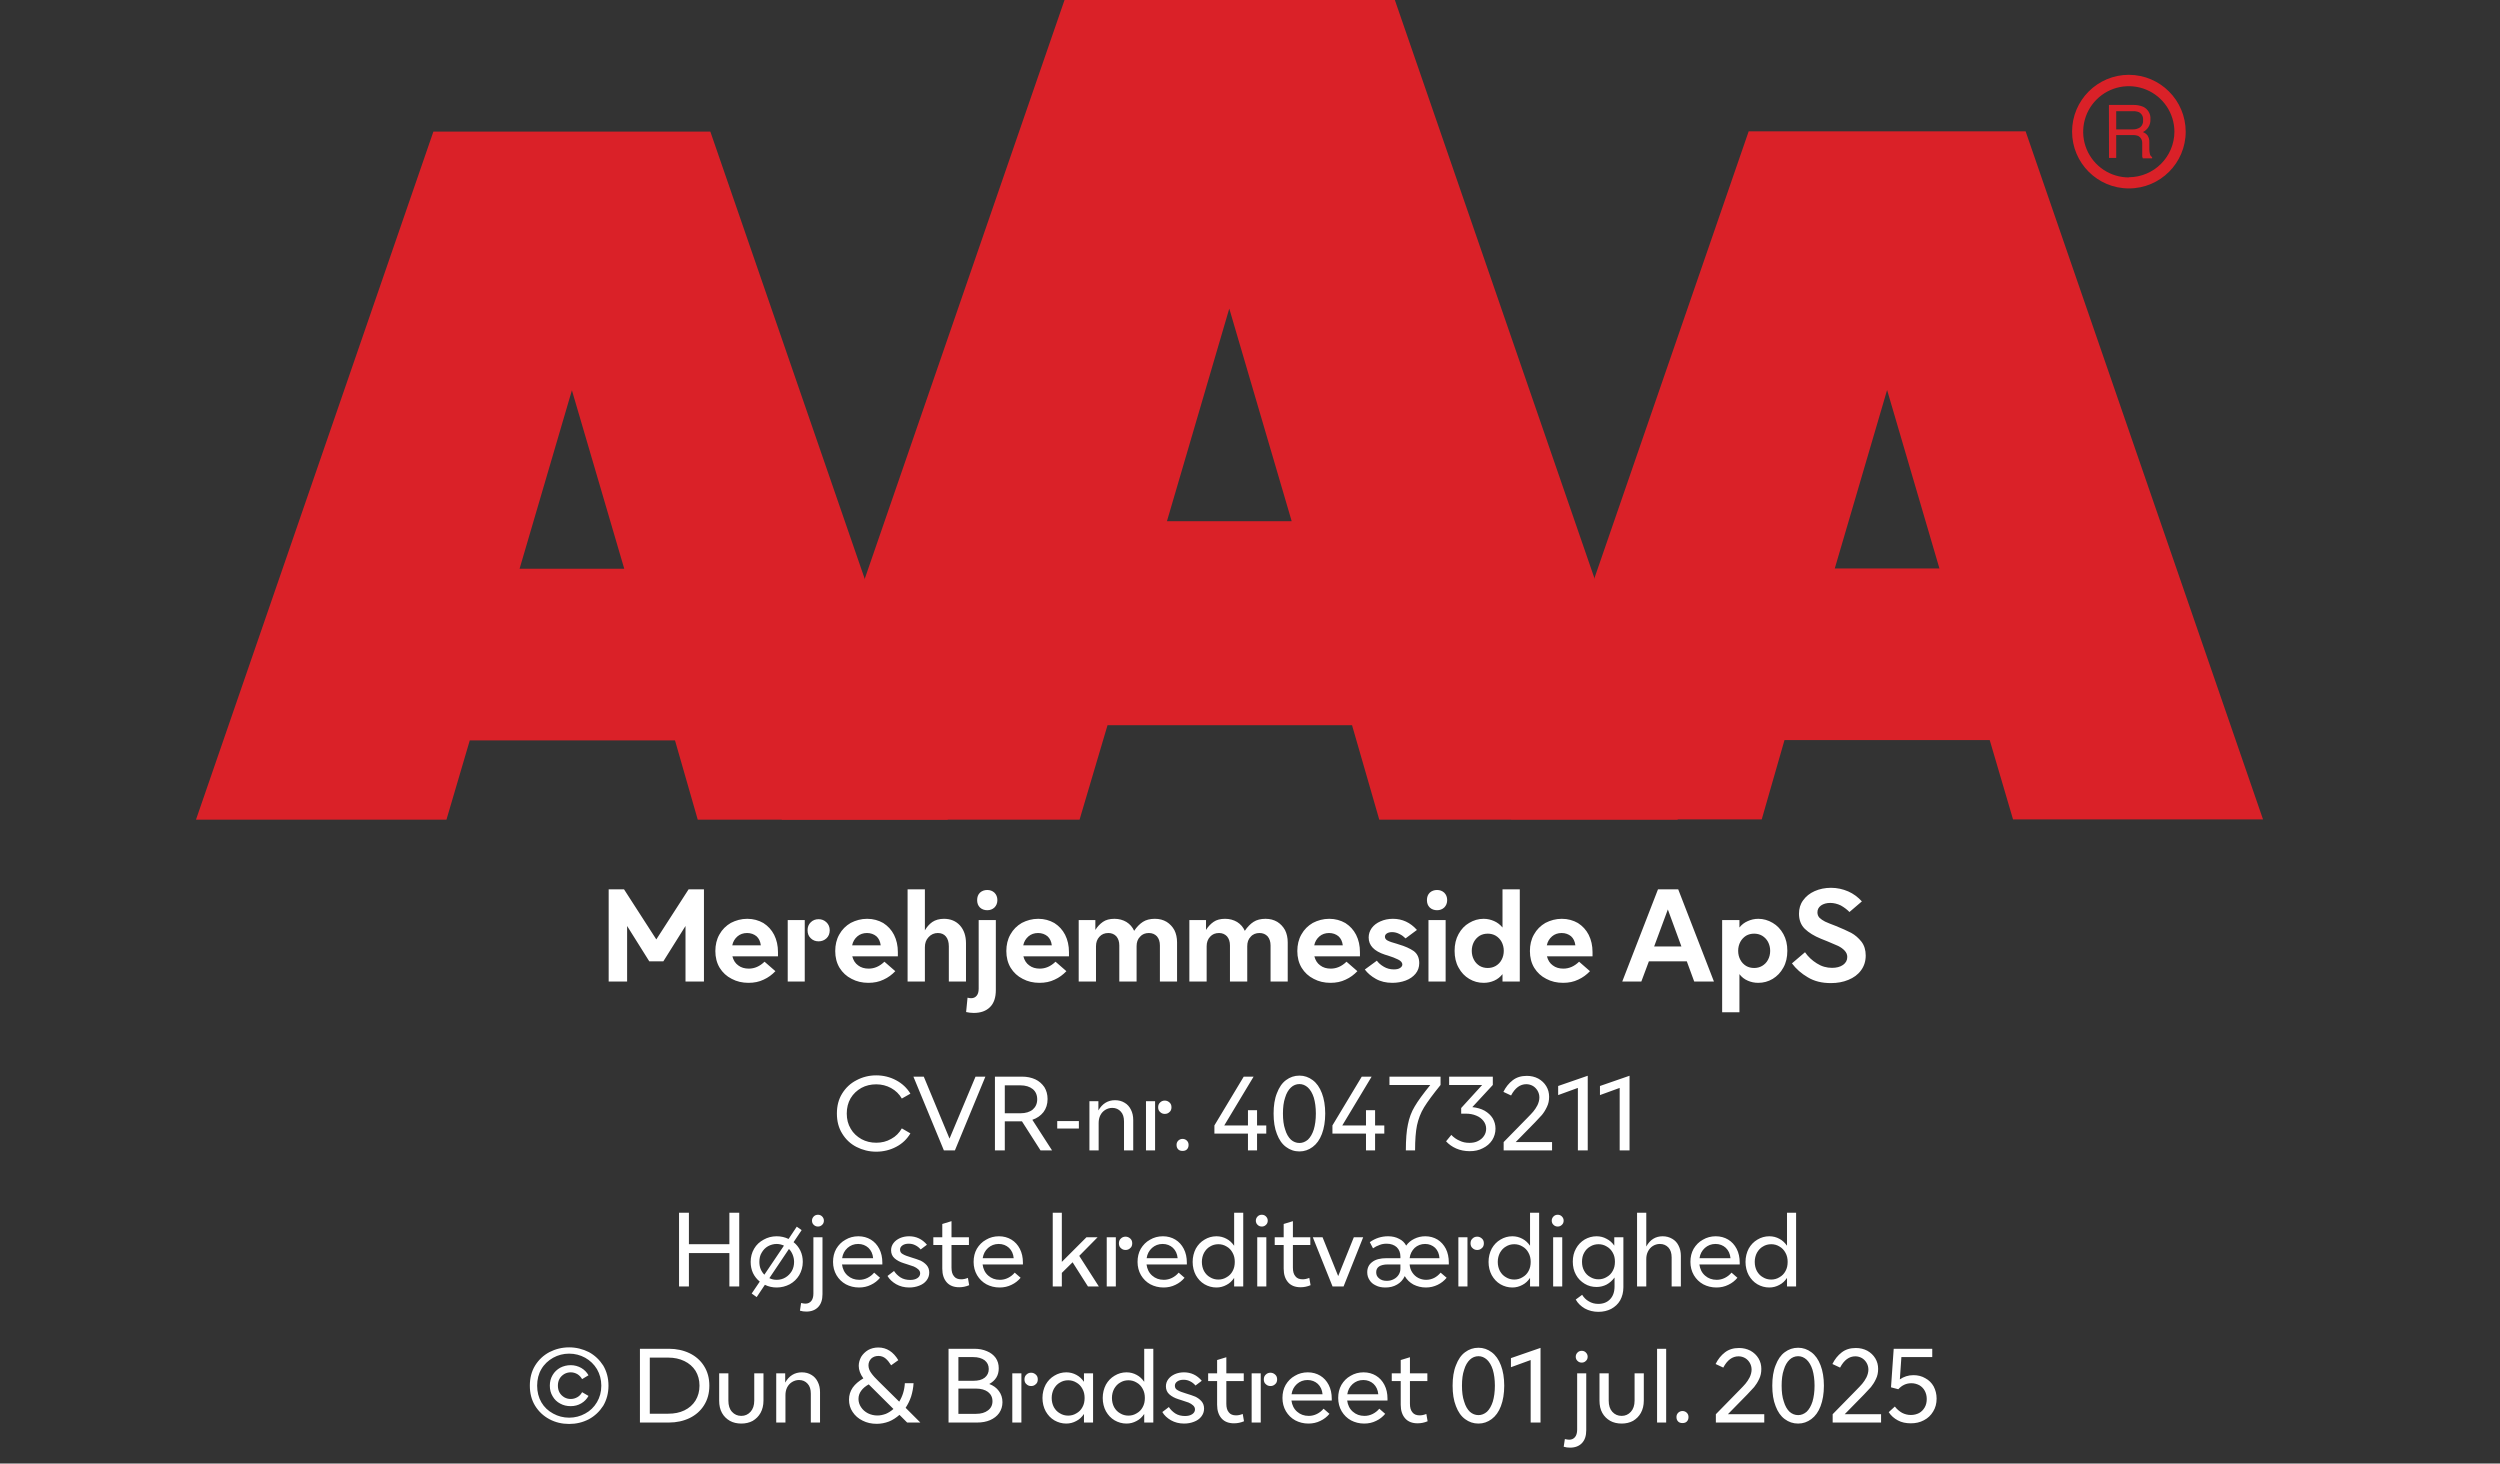
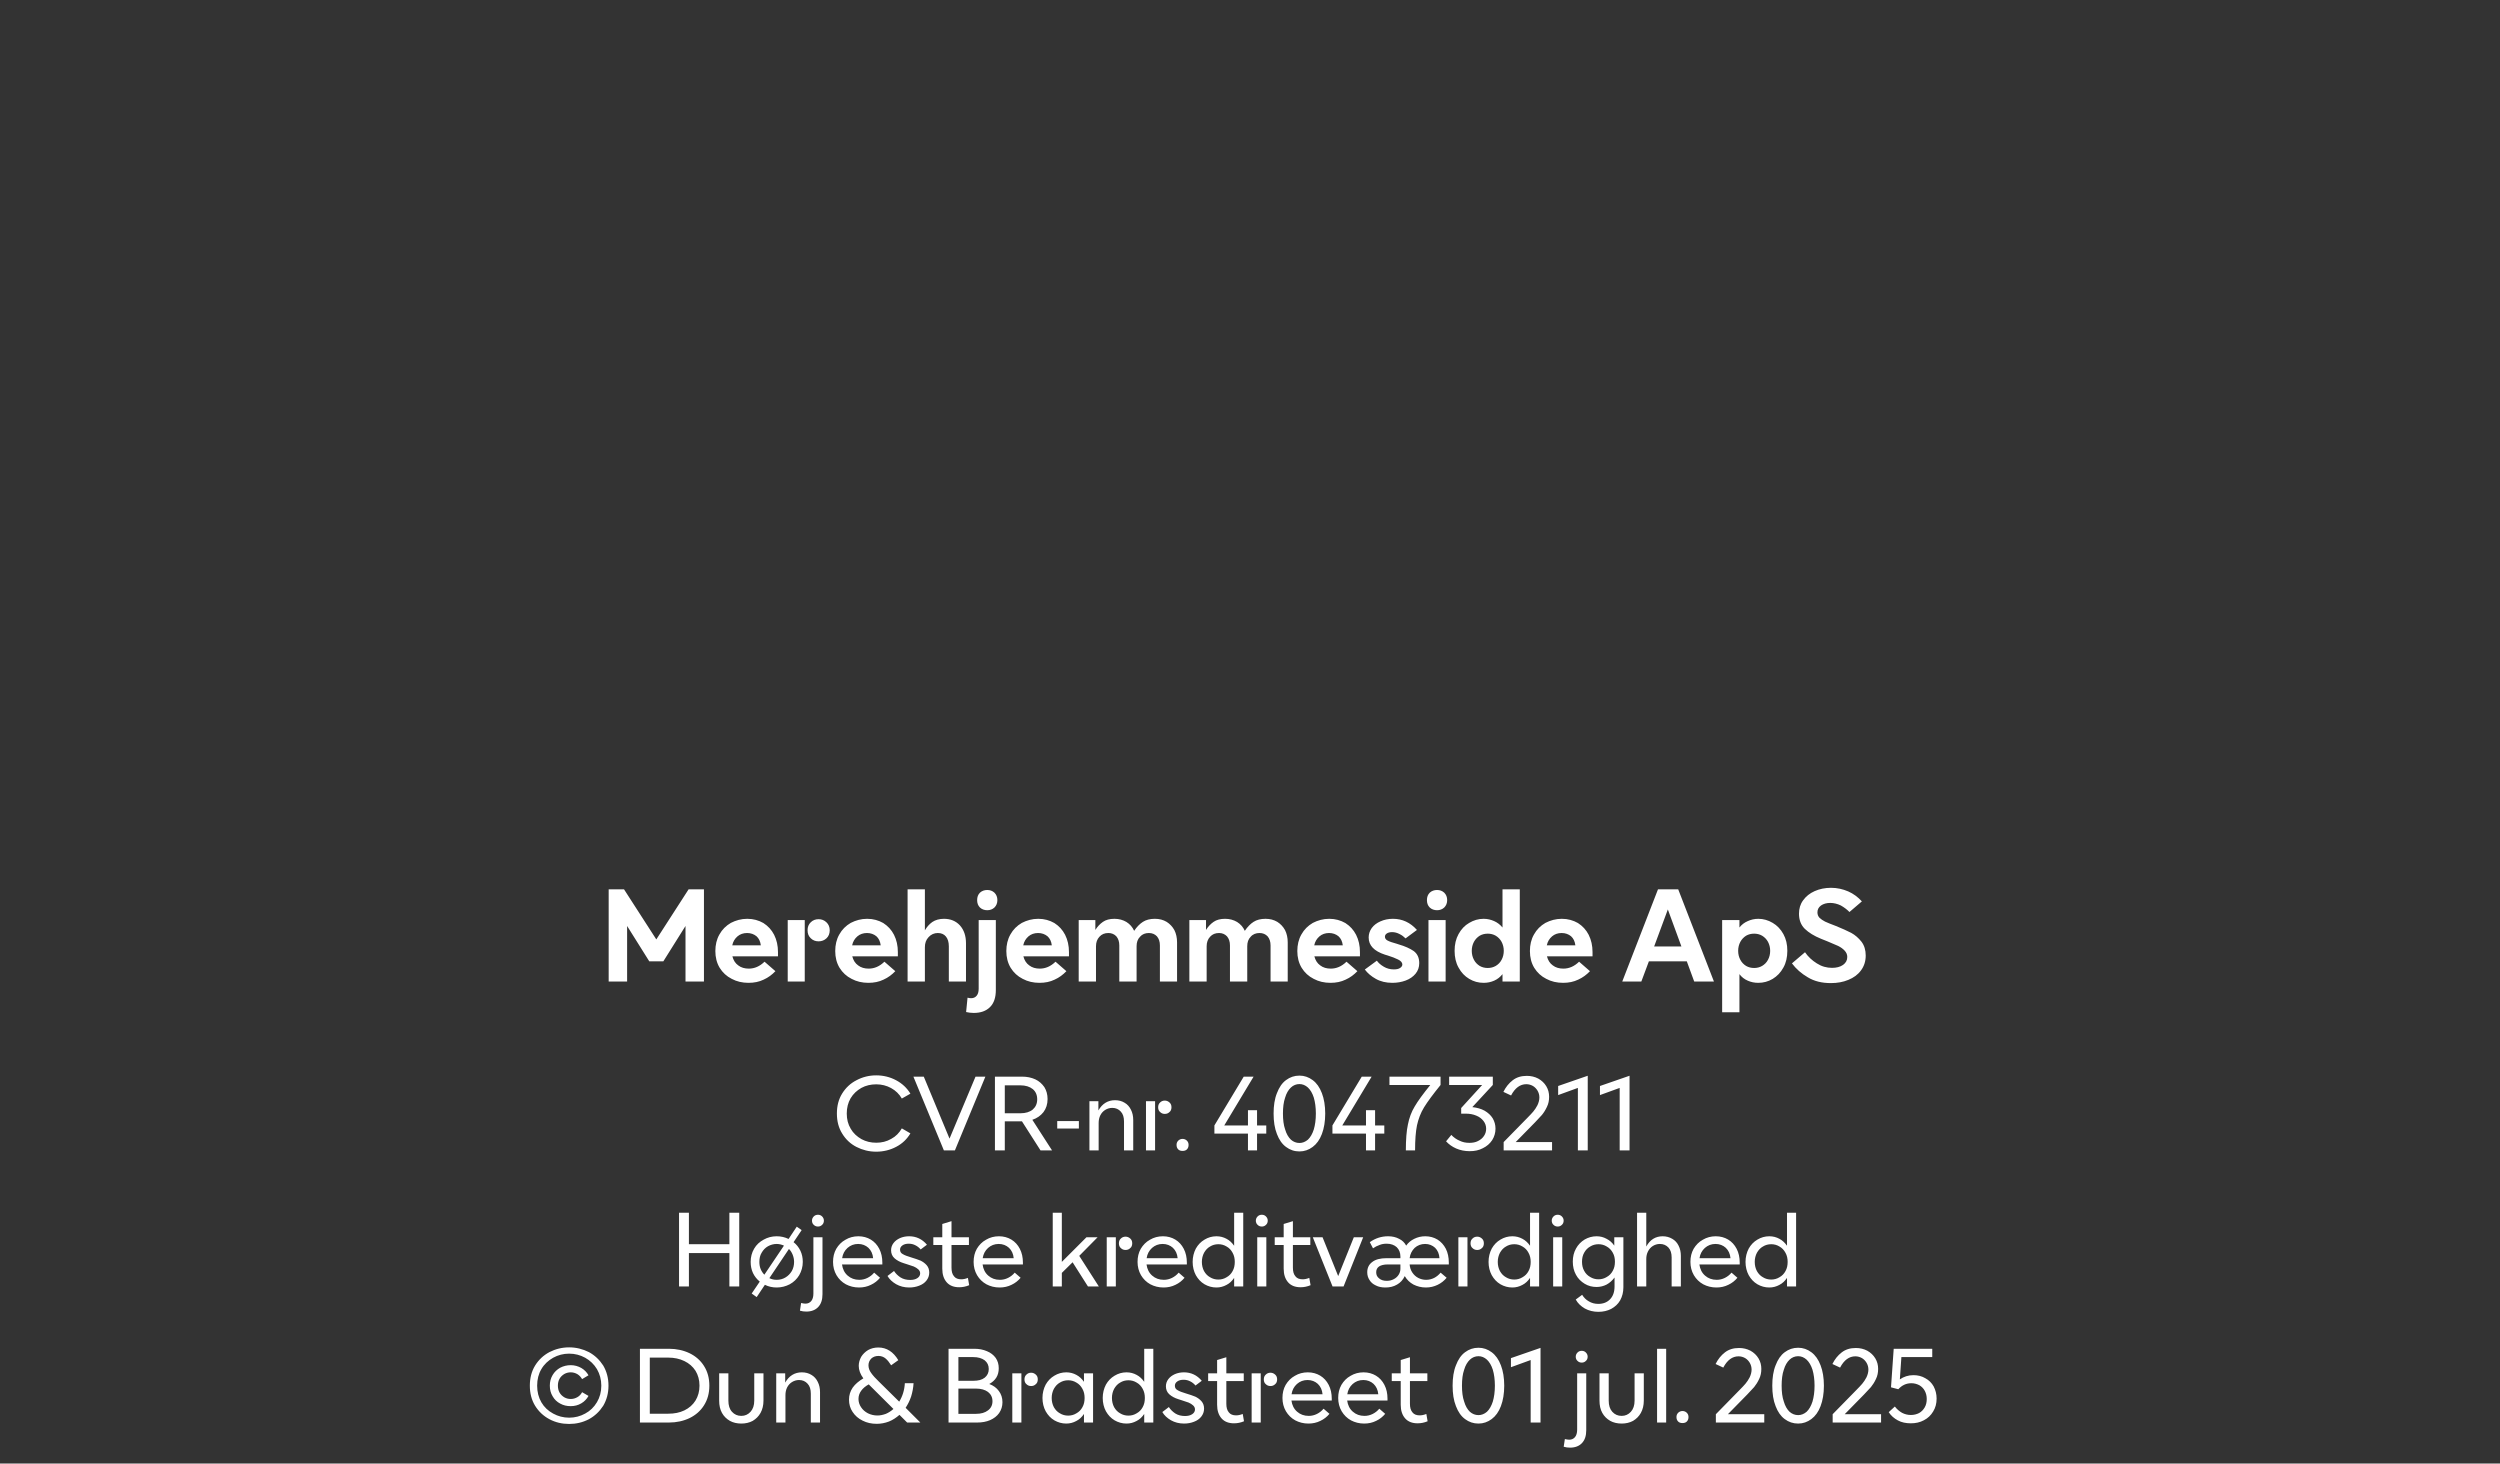
<svg xmlns="http://www.w3.org/2000/svg" width="100%" xml:space="preserve" viewBox="0 0 305.0 178.55" height="100%" version="1.1">
  <rect x="0" y="0" width="305.0" height="178.55" fill="#333333" stroke="none" />
  <g fill="#da2128" transform="translate(23.91,0.0)">
-     <path d="M61.215 100 L91.726 100 L62.752 16.058 L28.963 16.058 L0 100 L30.557 100 L33.402 90.327 L58.439 90.327 ZM39.479 69.387 L45.863 47.616 L52.248 69.387 Z" fill-rule="evenodd" />
-     <path d="M144.361 100 L180.778 100 L146.262 0 L105.963 0 L71.446 100 L107.796 100 L111.21 88.472 L141.038 88.472 ZM118.459 63.583 L126.061 37.647 L133.675 63.583 Z" fill-rule="evenodd" />
-     <path d="M193.798 90.292 L218.835 90.292 L221.68 99.966 L252.179 99.966 L223.216 16.024 L189.428 16.024 L160.453 99.966 L191.021 99.966 ZM199.932 69.352 L206.316 47.582 L212.701 69.352 Z" fill-rule="evenodd" />
-     <path d="M235.814 9.127 C231.987 9.127 228.884 12.23 228.884 16.058 C228.884 19.886 231.987 22.989 235.814 22.988 C239.642 22.988 242.745 19.886 242.745 16.058 C242.732 12.235 239.637 9.14 235.814 9.127 ZM235.814 21.646 C233.562 21.65 231.53 20.297 230.665 18.218 C229.8 16.139 230.273 13.743 231.864 12.15 C233.454 10.556 235.849 10.077 237.93 10.938 C240.011 11.799 241.368 13.829 241.368 16.081 C241.349 19.138 238.872 21.61 235.814 21.623 ZM233.379 12.803 L236.338 12.803 C236.75 12.793 237.161 12.866 237.544 13.019 C238.135 13.293 238.494 13.906 238.443 14.556 C238.461 14.893 238.374 15.227 238.193 15.512 C238.029 15.771 237.797 15.98 237.521 16.115 C237.745 16.196 237.942 16.338 238.09 16.524 C238.246 16.768 238.322 17.055 238.307 17.344 L238.307 18.209 C238.31 18.396 238.333 18.583 238.375 18.766 C238.399 18.934 238.5 19.082 238.648 19.165 L238.648 19.313 L237.51 19.313 C237.482 19.242 237.459 19.17 237.442 19.096 C237.442 19.005 237.442 18.835 237.442 18.584 L237.442 17.446 C237.458 17.097 237.278 16.767 236.975 16.593 C236.732 16.501 236.472 16.463 236.213 16.479 L234.267 16.479 L234.267 19.267 L233.39 19.267 ZM236.235 15.785 C236.573 15.806 236.908 15.718 237.191 15.534 C237.453 15.318 237.587 14.983 237.544 14.647 C237.589 14.258 237.396 13.881 237.055 13.691 C236.831 13.6 236.59 13.558 236.349 13.565 L234.267 13.565 L234.267 15.785 Z" fill-rule="evenodd" />
-   </g>
+     </g>
  <g transform="translate(0.0,100.0)">
    <path fill="#ffffff" d="M0.938 -11.25 L0.938 0 L3.188 0 L3.188 -6.781 L5.891 -2.469 L7.609 -2.469 L10.312 -6.781 L10.312 0 L12.562 0 L12.562 -11.25 L10.688 -11.25 L6.75 -5.141 L2.812 -11.25 L0.938 -11.25 ZM21.594 -3.078 L21.594 -3.594 C21.594 -4.375 21.438 -5.078 21.125 -5.703 C20.813 -6.312 20.375 -6.781 19.813 -7.141 C19.234 -7.469 18.594 -7.656 17.844 -7.656 C17.109 -7.656 16.453 -7.469 15.844 -7.156 C15.25 -6.812 14.781 -6.344 14.453 -5.75 C14.109 -5.156 13.953 -4.469 13.953 -3.719 C13.953 -2.953 14.125 -2.266 14.484 -1.672 C14.844 -1.094 15.328 -0.641 15.953 -0.328 C16.563 0 17.25 0.156 18 0.156 C18.688 0.156 19.297 0.031 19.844 -0.234 C20.406 -0.484 20.875 -0.844 21.281 -1.266 L19.953 -2.422 C19.359 -1.844 18.719 -1.578 18.031 -1.578 C17.531 -1.578 17.094 -1.703 16.75 -1.969 C16.391 -2.219 16.156 -2.594 16.031 -3.078 L21.594 -3.078 ZM19.5 -4.422 L16.016 -4.422 C16.109 -4.875 16.328 -5.234 16.656 -5.516 C16.969 -5.781 17.359 -5.922 17.828 -5.922 C18.281 -5.922 18.656 -5.781 18.969 -5.531 C19.266 -5.266 19.438 -4.906 19.5 -4.422 ZM25.594 -5.281 C25.844 -5.031 26.172 -4.906 26.547 -4.906 C26.922 -4.906 27.25 -5.031 27.516 -5.281 C27.766 -5.516 27.906 -5.844 27.906 -6.266 C27.906 -6.656 27.766 -6.984 27.5 -7.234 C27.234 -7.484 26.922 -7.609 26.547 -7.609 C26.172 -7.609 25.844 -7.484 25.594 -7.234 C25.328 -6.984 25.203 -6.656 25.203 -6.266 C25.203 -5.844 25.328 -5.531 25.594 -5.281 ZM22.781 -7.5 L22.781 0 L24.859 0 L24.859 -7.5 L22.781 -7.5 ZM36.219 -3.078 L36.219 -3.594 C36.219 -4.375 36.063 -5.078 35.75 -5.703 C35.438 -6.312 35 -6.781 34.438 -7.141 C33.859 -7.469 33.219 -7.656 32.469 -7.656 C31.734 -7.656 31.078 -7.469 30.469 -7.156 C29.875 -6.812 29.406 -6.344 29.078 -5.75 C28.734 -5.156 28.578 -4.469 28.578 -3.719 C28.578 -2.953 28.75 -2.266 29.109 -1.672 C29.469 -1.094 29.953 -0.641 30.578 -0.328 C31.188 0 31.875 0.156 32.625 0.156 C33.313 0.156 33.922 0.031 34.469 -0.234 C35.031 -0.484 35.5 -0.844 35.906 -1.266 L34.578 -2.422 C33.984 -1.844 33.344 -1.578 32.656 -1.578 C32.156 -1.578 31.719 -1.703 31.375 -1.969 C31.016 -2.219 30.781 -2.594 30.656 -3.078 L36.219 -3.078 ZM34.125 -4.422 L30.641 -4.422 C30.734 -4.875 30.953 -5.234 31.281 -5.516 C31.594 -5.781 31.984 -5.922 32.453 -5.922 C32.906 -5.922 33.281 -5.781 33.594 -5.531 C33.891 -5.266 34.063 -4.906 34.125 -4.422 ZM37.406 -11.25 L37.406 0 L39.516 0 L39.516 -4.188 C39.516 -4.688 39.656 -5.094 39.969 -5.422 C40.266 -5.75 40.656 -5.922 41.094 -5.922 C41.516 -5.922 41.844 -5.781 42.078 -5.5 C42.313 -5.219 42.438 -4.812 42.438 -4.297 L42.438 0 L44.531 0 L44.531 -4.672 C44.531 -5.578 44.281 -6.297 43.797 -6.844 C43.313 -7.375 42.656 -7.656 41.844 -7.656 C41.281 -7.656 40.797 -7.516 40.422 -7.266 C40.047 -7 39.75 -6.656 39.516 -6.25 L39.516 -11.25 L37.406 -11.25 ZM44.547 3.719 C44.828 3.781 45.125 3.828 45.469 3.828 C46.328 3.828 46.985 3.594 47.469 3.109 C47.938 2.641 48.172 1.953 48.172 1.031 L48.172 -7.5 L46.078 -7.5 L46.078 0.891 C46.078 1.266 45.985 1.547 45.828 1.734 C45.656 1.938 45.438 2.031 45.156 2.031 C45.047 2.031 44.906 2.016 44.719 1.969 L44.547 3.719 ZM46.235 -9.031 C46.469 -8.812 46.781 -8.703 47.125 -8.703 C47.469 -8.703 47.766 -8.812 48 -9.031 C48.235 -9.266 48.36 -9.562 48.36 -9.938 C48.36 -10.312 48.235 -10.609 48 -10.844 C47.766 -11.062 47.469 -11.172 47.125 -11.172 C46.781 -11.172 46.469 -11.062 46.235 -10.844 C46 -10.609 45.891 -10.312 45.891 -9.938 C45.891 -9.562 46 -9.266 46.235 -9.031 ZM57.094 -3.078 L57.094 -3.594 C57.094 -4.375 56.938 -5.078 56.625 -5.703 C56.313 -6.312 55.875 -6.781 55.313 -7.141 C54.735 -7.469 54.094 -7.656 53.344 -7.656 C52.61 -7.656 51.953 -7.469 51.344 -7.156 C50.75 -6.812 50.281 -6.344 49.953 -5.75 C49.61 -5.156 49.453 -4.469 49.453 -3.719 C49.453 -2.953 49.625 -2.266 49.985 -1.672 C50.344 -1.094 50.828 -0.641 51.453 -0.328 C52.063 0 52.75 0.156 53.5 0.156 C54.188 0.156 54.797 0.031 55.344 -0.234 C55.906 -0.484 56.375 -0.844 56.781 -1.266 L55.453 -2.422 C54.86 -1.844 54.219 -1.578 53.531 -1.578 C53.031 -1.578 52.594 -1.703 52.25 -1.969 C51.891 -2.219 51.656 -2.594 51.531 -3.078 L57.094 -3.078 ZM55 -4.422 L51.516 -4.422 C51.61 -4.875 51.828 -5.234 52.156 -5.516 C52.469 -5.781 52.86 -5.922 53.328 -5.922 C53.781 -5.922 54.156 -5.781 54.469 -5.531 C54.766 -5.266 54.938 -4.906 55 -4.422 ZM58.281 -7.5 L58.281 0 L60.391 0 L60.391 -4.312 C60.391 -4.781 60.531 -5.172 60.813 -5.469 C61.094 -5.781 61.453 -5.922 61.906 -5.922 C62.297 -5.922 62.625 -5.781 62.875 -5.516 C63.11 -5.234 63.235 -4.875 63.235 -4.406 L63.235 0 L65.344 0 L65.344 -4.312 C65.344 -4.781 65.469 -5.172 65.766 -5.469 C66.031 -5.781 66.406 -5.922 66.844 -5.922 C67.25 -5.922 67.578 -5.781 67.828 -5.516 C68.063 -5.234 68.188 -4.875 68.188 -4.406 L68.188 0 L70.281 0 L70.281 -4.781 C70.281 -5.344 70.172 -5.844 69.953 -6.281 C69.719 -6.703 69.406 -7.031 69.016 -7.281 C68.594 -7.531 68.125 -7.656 67.578 -7.656 C66.985 -7.656 66.5 -7.531 66.11 -7.281 C65.719 -7.031 65.36 -6.656 65.047 -6.188 C64.844 -6.641 64.531 -7 64.11 -7.266 C63.688 -7.516 63.203 -7.656 62.641 -7.656 C62.063 -7.656 61.594 -7.531 61.235 -7.281 C60.875 -7.031 60.563 -6.703 60.313 -6.297 L60.313 -7.5 L58.281 -7.5 ZM71.782 -7.5 L71.782 0 L73.891 0 L73.891 -4.312 C73.891 -4.781 74.032 -5.172 74.313 -5.469 C74.594 -5.781 74.953 -5.922 75.407 -5.922 C75.797 -5.922 76.125 -5.781 76.375 -5.516 C76.61 -5.234 76.735 -4.875 76.735 -4.406 L76.735 0 L78.844 0 L78.844 -4.312 C78.844 -4.781 78.969 -5.172 79.266 -5.469 C79.532 -5.781 79.907 -5.922 80.344 -5.922 C80.75 -5.922 81.078 -5.781 81.328 -5.516 C81.563 -5.234 81.688 -4.875 81.688 -4.406 L81.688 0 L83.782 0 L83.782 -4.781 C83.782 -5.344 83.672 -5.844 83.453 -6.281 C83.219 -6.703 82.907 -7.031 82.516 -7.281 C82.094 -7.531 81.625 -7.656 81.078 -7.656 C80.485 -7.656 80 -7.531 79.61 -7.281 C79.219 -7.031 78.86 -6.656 78.547 -6.188 C78.344 -6.641 78.032 -7 77.61 -7.266 C77.188 -7.516 76.703 -7.656 76.141 -7.656 C75.563 -7.656 75.094 -7.531 74.735 -7.281 C74.375 -7.031 74.063 -6.703 73.813 -6.297 L73.813 -7.5 L71.782 -7.5 ZM92.594 -3.078 L92.594 -3.594 C92.594 -4.375 92.438 -5.078 92.125 -5.703 C91.813 -6.312 91.375 -6.781 90.813 -7.141 C90.235 -7.469 89.594 -7.656 88.844 -7.656 C88.11 -7.656 87.453 -7.469 86.844 -7.156 C86.25 -6.812 85.782 -6.344 85.453 -5.75 C85.11 -5.156 84.953 -4.469 84.953 -3.719 C84.953 -2.953 85.125 -2.266 85.485 -1.672 C85.844 -1.094 86.328 -0.641 86.953 -0.328 C87.563 0 88.25 0.156 89 0.156 C89.688 0.156 90.297 0.031 90.844 -0.234 C91.407 -0.484 91.875 -0.844 92.282 -1.266 L90.953 -2.422 C90.36 -1.844 89.719 -1.578 89.032 -1.578 C88.532 -1.578 88.094 -1.703 87.75 -1.969 C87.391 -2.219 87.157 -2.594 87.032 -3.078 L92.594 -3.078 ZM90.5 -4.422 L87.016 -4.422 C87.11 -4.875 87.328 -5.234 87.657 -5.516 C87.969 -5.781 88.36 -5.922 88.828 -5.922 C89.282 -5.922 89.657 -5.781 89.969 -5.531 C90.266 -5.266 90.438 -4.906 90.5 -4.422 ZM94.532 -0.328 C95.11 0 95.782 0.156 96.547 0.156 C97.125 0.156 97.672 0.062 98.172 -0.125 C98.672 -0.312 99.078 -0.594 99.375 -0.953 C99.672 -1.312 99.828 -1.75 99.828 -2.25 C99.828 -2.906 99.594 -3.391 99.157 -3.719 C98.703 -4.031 98.094 -4.312 97.328 -4.531 L97.094 -4.609 C96.578 -4.75 96.203 -4.875 95.969 -5 C95.75 -5.109 95.641 -5.281 95.641 -5.469 C95.641 -5.625 95.719 -5.766 95.86 -5.859 C96.016 -5.969 96.235 -6.031 96.516 -6.031 C96.828 -6.031 97.125 -5.953 97.422 -5.797 C97.719 -5.656 97.953 -5.469 98.157 -5.266 L99.547 -6.297 C98.735 -7.203 97.766 -7.656 96.61 -7.656 C96.047 -7.656 95.547 -7.547 95.094 -7.344 C94.657 -7.156 94.282 -6.875 94.032 -6.531 C93.782 -6.172 93.657 -5.797 93.657 -5.375 C93.657 -4.406 94.313 -3.719 95.641 -3.281 L95.953 -3.188 C96.469 -3.031 96.907 -2.859 97.25 -2.688 C97.594 -2.516 97.766 -2.312 97.766 -2.078 C97.766 -1.906 97.657 -1.766 97.485 -1.656 C97.297 -1.531 97.047 -1.484 96.719 -1.484 C96.282 -1.484 95.86 -1.594 95.5 -1.812 C95.125 -2.031 94.844 -2.281 94.657 -2.547 L93.188 -1.469 C93.516 -1.031 93.969 -0.641 94.532 -0.328 ZM100.953 -7.5 L100.953 0 L103.047 0 L103.047 -7.5 L100.953 -7.5 ZM101.11 -9.031 C101.344 -8.812 101.657 -8.703 102 -8.703 C102.344 -8.703 102.641 -8.812 102.875 -9.031 C103.11 -9.266 103.235 -9.562 103.235 -9.938 C103.235 -10.312 103.11 -10.609 102.875 -10.844 C102.641 -11.062 102.344 -11.172 102 -11.172 C101.657 -11.172 101.344 -11.062 101.11 -10.844 C100.875 -10.609 100.766 -10.312 100.766 -9.938 C100.766 -9.562 100.875 -9.266 101.11 -9.031 ZM105.922 -0.328 C106.469 0 107.047 0.156 107.688 0.156 C108.157 0.156 108.579 0.062 108.969 -0.109 C109.36 -0.281 109.704 -0.547 109.985 -0.906 L109.985 0 L112.094 0 L112.094 -11.25 L109.985 -11.25 L109.985 -6.594 C109.704 -6.938 109.36 -7.203 108.969 -7.375 C108.579 -7.547 108.157 -7.656 107.688 -7.656 C107.047 -7.656 106.469 -7.484 105.922 -7.156 C105.375 -6.844 104.954 -6.391 104.625 -5.797 C104.297 -5.203 104.141 -4.531 104.141 -3.75 C104.141 -2.969 104.297 -2.281 104.625 -1.703 C104.954 -1.094 105.375 -0.656 105.922 -0.328 ZM109.157 -1.906 C108.86 -1.734 108.532 -1.656 108.188 -1.656 C107.829 -1.656 107.5 -1.734 107.204 -1.906 C106.907 -2.094 106.672 -2.328 106.5 -2.656 C106.329 -2.969 106.235 -3.344 106.235 -3.75 C106.235 -4.156 106.329 -4.516 106.5 -4.844 C106.672 -5.156 106.907 -5.406 107.204 -5.594 C107.5 -5.766 107.829 -5.844 108.188 -5.844 C108.532 -5.844 108.86 -5.766 109.157 -5.594 C109.469 -5.406 109.704 -5.156 109.875 -4.844 C110.047 -4.516 110.141 -4.156 110.141 -3.75 C110.141 -3.344 110.047 -2.969 109.875 -2.656 C109.704 -2.328 109.469 -2.094 109.157 -1.906 ZM120.969 -3.078 L120.969 -3.594 C120.969 -4.375 120.813 -5.078 120.5 -5.703 C120.188 -6.312 119.75 -6.781 119.188 -7.141 C118.61 -7.469 117.969 -7.656 117.219 -7.656 C116.485 -7.656 115.829 -7.469 115.219 -7.156 C114.625 -6.812 114.157 -6.344 113.829 -5.75 C113.485 -5.156 113.329 -4.469 113.329 -3.719 C113.329 -2.953 113.5 -2.266 113.86 -1.672 C114.219 -1.094 114.704 -0.641 115.329 -0.328 C115.938 0 116.625 0.156 117.375 0.156 C118.063 0.156 118.672 0.031 119.219 -0.234 C119.782 -0.484 120.25 -0.844 120.657 -1.266 L119.329 -2.422 C118.735 -1.844 118.094 -1.578 117.407 -1.578 C116.907 -1.578 116.469 -1.703 116.125 -1.969 C115.766 -2.219 115.532 -2.594 115.407 -3.078 L120.969 -3.078 ZM118.875 -4.422 L115.391 -4.422 C115.485 -4.875 115.704 -5.234 116.032 -5.516 C116.344 -5.781 116.735 -5.922 117.204 -5.922 C117.657 -5.922 118.032 -5.781 118.344 -5.531 C118.641 -5.266 118.813 -4.906 118.875 -4.422 ZM128.954 -11.25 L124.594 0 L126.922 0 L127.844 -2.469 L132.469 -2.469 L133.375 0 L135.782 0 L131.422 -11.25 L128.954 -11.25 ZM131.813 -4.281 L128.485 -4.281 L130.157 -8.797 L131.813 -4.281 ZM142.954 -7.156 C142.407 -7.484 141.813 -7.656 141.188 -7.656 C140.719 -7.656 140.282 -7.547 139.907 -7.375 C139.501 -7.203 139.157 -6.938 138.891 -6.594 L138.891 -7.5 L136.782 -7.5 L136.782 3.75 L138.891 3.75 L138.891 -0.906 C139.157 -0.547 139.501 -0.281 139.907 -0.109 C140.282 0.062 140.719 0.156 141.188 0.156 C141.813 0.156 142.407 0 142.954 -0.328 C143.485 -0.656 143.922 -1.094 144.251 -1.703 C144.579 -2.281 144.735 -2.969 144.735 -3.75 C144.735 -4.531 144.579 -5.203 144.251 -5.797 C143.922 -6.391 143.485 -6.844 142.954 -7.156 ZM139.704 -5.594 C140.001 -5.766 140.329 -5.844 140.688 -5.844 C141.032 -5.844 141.36 -5.766 141.657 -5.594 C141.969 -5.406 142.204 -5.156 142.376 -4.844 C142.547 -4.516 142.641 -4.156 142.641 -3.75 C142.641 -3.344 142.547 -2.969 142.376 -2.656 C142.204 -2.328 141.969 -2.094 141.657 -1.906 C141.36 -1.734 141.032 -1.656 140.688 -1.656 C140.329 -1.656 140.001 -1.734 139.704 -1.906 C139.407 -2.094 139.172 -2.328 139.001 -2.656 C138.829 -2.969 138.735 -3.344 138.735 -3.75 C138.735 -4.156 138.829 -4.516 139.001 -4.844 C139.172 -5.156 139.407 -5.406 139.704 -5.594 ZM147.235 -0.516 C148.032 -0.031 148.969 0.188 150.047 0.188 C150.829 0.188 151.532 0.062 152.172 -0.203 C152.829 -0.469 153.344 -0.844 153.719 -1.359 C154.094 -1.859 154.297 -2.469 154.297 -3.172 C154.297 -3.844 154.126 -4.406 153.782 -4.859 C153.422 -5.312 153.016 -5.672 152.532 -5.938 C152.032 -6.203 151.407 -6.469 150.657 -6.781 C150.079 -7 149.641 -7.172 149.344 -7.312 C149.063 -7.453 148.844 -7.609 148.657 -7.781 C148.485 -7.969 148.407 -8.188 148.407 -8.438 C148.407 -8.781 148.532 -9.047 148.844 -9.281 C149.141 -9.484 149.516 -9.594 149.969 -9.594 C150.407 -9.594 150.844 -9.484 151.266 -9.281 C151.672 -9.047 152.032 -8.781 152.313 -8.484 L153.829 -9.781 C153.344 -10.312 152.797 -10.719 152.157 -11 C151.501 -11.281 150.813 -11.438 150.063 -11.438 C149.329 -11.438 148.657 -11.297 148.063 -11.031 C147.469 -10.766 147.001 -10.391 146.657 -9.906 C146.313 -9.438 146.157 -8.891 146.157 -8.281 C146.157 -7.516 146.391 -6.906 146.86 -6.438 C147.344 -5.969 148.001 -5.562 148.844 -5.219 L149.626 -4.906 C150.188 -4.672 150.626 -4.484 150.938 -4.344 C151.251 -4.188 151.516 -4 151.719 -3.781 C151.938 -3.547 152.047 -3.297 152.047 -3 C152.047 -2.594 151.876 -2.281 151.532 -2.031 C151.172 -1.781 150.719 -1.672 150.188 -1.672 C149.532 -1.672 148.907 -1.844 148.329 -2.219 C147.751 -2.578 147.266 -3.031 146.891 -3.578 L145.297 -2.219 C145.797 -1.547 146.454 -0.969 147.235 -0.516 Z" transform="translate(73.32,19.75)" />
    <path fill="#ffffff" d="M2.844 -0.422 C3.578 -0.047 4.375 0.156 5.25 0.156 C6.125 0.156 6.953 -0.047 7.688 -0.438 C8.438 -0.828 9 -1.375 9.422 -2.078 L8.375 -2.688 C8.062 -2.141 7.641 -1.703 7.078 -1.406 C6.516 -1.078 5.906 -0.938 5.25 -0.938 C4.594 -0.938 4 -1.078 3.453 -1.375 C2.906 -1.688 2.453 -2.094 2.141 -2.641 C1.812 -3.188 1.656 -3.797 1.656 -4.5 C1.656 -5.203 1.812 -5.812 2.125 -6.359 C2.453 -6.906 2.891 -7.312 3.438 -7.625 C3.984 -7.922 4.594 -8.062 5.25 -8.062 C5.906 -8.062 6.516 -7.906 7.062 -7.609 C7.625 -7.297 8.062 -6.875 8.375 -6.328 L9.422 -6.922 C9 -7.625 8.406 -8.172 7.672 -8.562 C6.938 -8.953 6.125 -9.156 5.25 -9.156 C4.375 -9.156 3.578 -8.953 2.844 -8.562 C2.109 -8.188 1.531 -7.641 1.094 -6.938 C0.656 -6.234 0.453 -5.422 0.453 -4.5 C0.453 -3.578 0.656 -2.766 1.094 -2.062 C1.531 -1.344 2.109 -0.797 2.844 -0.422 ZM9.787 -9 L13.506 0 L14.85 0 L18.569 -9 L17.366 -9 L14.194 -1.438 L11.053 -9 L9.787 -9 ZM23.031 -3.547 L25.297 0 L26.703 0 L24.297 -3.734 C24.859 -3.922 25.312 -4.234 25.656 -4.672 C25.984 -5.109 26.156 -5.641 26.156 -6.266 C26.156 -6.828 26.016 -7.312 25.766 -7.719 C25.484 -8.125 25.125 -8.453 24.656 -8.672 C24.172 -8.891 23.641 -9 23.047 -9 L19.734 -9 L19.734 0 L20.937 0 L20.937 -3.547 L23.031 -3.547 ZM20.937 -4.531 L20.937 -7.938 L22.844 -7.938 C23.469 -7.938 23.969 -7.781 24.344 -7.484 C24.703 -7.188 24.891 -6.766 24.891 -6.234 C24.891 -5.703 24.703 -5.297 24.344 -4.984 C23.984 -4.688 23.484 -4.531 22.844 -4.531 L20.937 -4.531 ZM27.334 -3.578 L27.334 -2.672 L29.975 -2.672 L29.975 -3.578 L27.334 -3.578 ZM31.262 -6 L31.262 0 L32.387 0 L32.387 -3.344 C32.387 -3.688 32.45 -4 32.591 -4.281 C32.731 -4.562 32.934 -4.781 33.184 -4.938 C33.434 -5.094 33.731 -5.188 34.044 -5.188 C34.481 -5.188 34.825 -5.031 35.091 -4.734 C35.356 -4.453 35.481 -4.047 35.481 -3.531 L35.481 0 L36.606 0 L36.606 -3.703 C36.606 -4.188 36.512 -4.609 36.325 -4.969 C36.153 -5.328 35.887 -5.625 35.559 -5.812 C35.231 -6.016 34.841 -6.125 34.387 -6.125 C33.512 -6.125 32.825 -5.703 32.356 -4.875 L32.356 -6 L31.262 -6 ZM39.881 -4.688 C40.037 -4.531 40.225 -4.453 40.459 -4.453 C40.694 -4.453 40.881 -4.531 41.037 -4.688 C41.194 -4.812 41.272 -5.016 41.272 -5.266 C41.272 -5.516 41.194 -5.703 41.037 -5.844 C40.866 -6 40.678 -6.078 40.459 -6.078 C40.225 -6.078 40.037 -6 39.881 -5.844 C39.725 -5.703 39.647 -5.516 39.647 -5.266 C39.647 -5.016 39.725 -4.812 39.881 -4.688 ZM38.162 -6 L38.162 0 L39.272 0 L39.272 -6 L38.162 -6 ZM42.094 -0.125 C42.234 0.016 42.422 0.062 42.625 0.062 C42.828 0.062 43.016 0.016 43.156 -0.125 C43.297 -0.266 43.359 -0.453 43.359 -0.672 C43.359 -0.875 43.297 -1.047 43.156 -1.188 C43.016 -1.328 42.828 -1.406 42.625 -1.406 C42.422 -1.406 42.234 -1.328 42.094 -1.188 C41.953 -1.047 41.891 -0.875 41.891 -0.672 C41.891 -0.453 41.953 -0.266 42.094 -0.125 ZM52.837 -2.047 L52.837 -3.047 L51.712 -3.047 L51.712 -4.906 L50.603 -4.906 L50.603 -3.047 L47.712 -3.047 L51.291 -9 L50.087 -9 L46.509 -3.047 L46.509 -2.047 L50.603 -2.047 L50.603 0 L51.712 0 L51.712 -2.047 L52.837 -2.047 ZM55.247 -0.422 C55.731 -0.062 56.262 0.125 56.887 0.125 C57.481 0.125 58.012 -0.062 58.497 -0.422 C58.981 -0.781 59.356 -1.297 59.622 -2 C59.887 -2.703 60.028 -3.531 60.028 -4.5 C60.028 -5.453 59.887 -6.297 59.622 -6.984 C59.356 -7.688 58.981 -8.219 58.497 -8.578 C58.012 -8.938 57.481 -9.125 56.887 -9.125 C56.262 -9.125 55.731 -8.938 55.247 -8.578 C54.762 -8.219 54.403 -7.688 54.137 -6.984 C53.856 -6.297 53.731 -5.453 53.731 -4.5 C53.731 -3.531 53.856 -2.703 54.137 -2 C54.403 -1.297 54.762 -0.781 55.247 -0.422 ZM57.919 -1.312 C57.606 -1.047 57.262 -0.906 56.887 -0.906 C56.497 -0.906 56.137 -1.047 55.841 -1.312 C55.544 -1.594 55.294 -2.016 55.137 -2.562 C54.95 -3.094 54.872 -3.734 54.872 -4.5 C54.872 -5.25 54.95 -5.906 55.137 -6.438 C55.294 -6.984 55.544 -7.391 55.841 -7.672 C56.137 -7.953 56.497 -8.094 56.887 -8.094 C57.262 -8.094 57.606 -7.953 57.919 -7.672 C58.216 -7.391 58.466 -6.984 58.637 -6.438 C58.794 -5.906 58.887 -5.25 58.887 -4.5 C58.887 -3.734 58.794 -3.094 58.637 -2.562 C58.466 -2.016 58.216 -1.594 57.919 -1.312 ZM67.237 -2.047 L67.237 -3.047 L66.112 -3.047 L66.112 -4.906 L65.003 -4.906 L65.003 -3.047 L62.112 -3.047 L65.691 -9 L64.487 -9 L60.909 -3.047 L60.909 -2.047 L65.003 -2.047 L65.003 0 L66.112 0 L66.112 -2.047 L67.237 -2.047 ZM70.116 -3.156 C69.944 -2.375 69.866 -1.312 69.866 0 L70.991 0 C70.991 -1.281 71.069 -2.297 71.225 -3.062 C71.397 -3.828 71.662 -4.562 72.084 -5.25 C72.506 -5.938 73.178 -6.844 74.1 -7.984 L74.1 -9 L67.866 -9 L67.866 -7.984 L72.85 -7.984 C71.975 -6.906 71.334 -6.031 70.944 -5.359 C70.537 -4.688 70.272 -3.953 70.116 -3.156 ZM76.006 -0.234 C76.506 -0.016 77.053 0.094 77.662 0.094 C78.256 0.094 78.787 -0.016 79.256 -0.266 C79.741 -0.5 80.116 -0.828 80.397 -1.25 C80.662 -1.672 80.803 -2.141 80.803 -2.656 C80.803 -3.125 80.678 -3.547 80.459 -3.922 C80.225 -4.297 79.897 -4.594 79.475 -4.844 C79.053 -5.078 78.553 -5.219 77.975 -5.281 L80.475 -7.984 L80.475 -9 L75.147 -9 L75.147 -7.984 L79.178 -7.984 L76.616 -5.172 L76.616 -4.484 L77.194 -4.484 C77.647 -4.484 78.069 -4.406 78.444 -4.25 C78.834 -4.094 79.116 -3.875 79.334 -3.594 C79.553 -3.312 79.662 -3 79.662 -2.641 C79.662 -2.312 79.569 -2.016 79.397 -1.766 C79.225 -1.5 78.975 -1.297 78.662 -1.141 C78.366 -0.984 78.006 -0.922 77.616 -0.922 C77.178 -0.922 76.787 -1 76.412 -1.188 C76.037 -1.344 75.694 -1.594 75.412 -1.891 L74.772 -1.109 C75.1 -0.75 75.506 -0.453 76.006 -0.234 ZM81.797 -1.016 L81.797 0 L87.703 0 L87.703 -1.016 L83.266 -1.016 L85.625 -3.422 C85.953 -3.766 86.234 -4.062 86.469 -4.328 C86.687 -4.594 86.906 -4.938 87.078 -5.312 C87.266 -5.688 87.344 -6.094 87.344 -6.547 C87.344 -7.016 87.234 -7.438 87 -7.828 C86.766 -8.219 86.437 -8.531 86.016 -8.766 C85.594 -8.984 85.141 -9.094 84.625 -9.094 C83.937 -9.094 83.375 -8.922 82.906 -8.562 C82.437 -8.203 82.047 -7.719 81.766 -7.141 L82.703 -6.703 C83.187 -7.625 83.812 -8.078 84.562 -8.078 C84.859 -8.078 85.125 -8 85.375 -7.859 C85.609 -7.719 85.797 -7.516 85.937 -7.281 C86.078 -7.031 86.156 -6.766 86.156 -6.453 C86.156 -6.141 86.062 -5.812 85.922 -5.516 C85.766 -5.219 85.594 -4.953 85.406 -4.734 C85.219 -4.516 84.984 -4.266 84.703 -3.984 L81.797 -1.016 ZM90.853 -7.625 L90.853 0 L92.056 0 L92.056 -9.109 L88.447 -7.859 L88.447 -6.75 L90.853 -7.625 ZM95.953 -7.625 L95.953 0 L97.156 0 L97.156 -9.109 L93.547 -7.859 L93.547 -6.75 L95.953 -7.625 Z" transform="translate(101.648,40.35)" />
    <path fill="#ffffff" d="M8.328 -9 L7.125 -9 L7.125 -5.156 L2.188 -5.156 L2.188 -9 L0.984 -9 L0.984 0 L2.188 0 L2.188 -4.078 L7.125 -4.078 L7.125 0 L8.328 0 L8.328 -9 ZM15.784 -4.375 C15.581 -4.781 15.316 -5.125 14.956 -5.406 L15.941 -6.875 L15.347 -7.297 L14.347 -5.797 C13.894 -6.016 13.409 -6.125 12.894 -6.125 C12.316 -6.125 11.784 -5.984 11.316 -5.719 C10.816 -5.453 10.425 -5.094 10.144 -4.609 C9.862 -4.125 9.722 -3.594 9.722 -3 C9.722 -2.5 9.816 -2.047 10.003 -1.641 C10.206 -1.219 10.487 -0.875 10.831 -0.594 L9.847 0.859 L10.456 1.297 L11.456 -0.203 C11.894 0.016 12.378 0.125 12.894 0.125 C13.472 0.125 14.003 -0.016 14.487 -0.266 C14.972 -0.531 15.362 -0.906 15.644 -1.375 C15.925 -1.859 16.081 -2.406 16.081 -3 C16.081 -3.5 15.987 -3.953 15.784 -4.375 ZM10.941 -2.125 C10.831 -2.391 10.784 -2.688 10.784 -3 C10.784 -3.422 10.862 -3.797 11.066 -4.125 C11.253 -4.453 11.503 -4.719 11.831 -4.906 C12.144 -5.078 12.503 -5.188 12.894 -5.188 C13.206 -5.188 13.503 -5.109 13.784 -4.984 L11.394 -1.438 C11.206 -1.625 11.05 -1.859 10.941 -2.125 ZM13.956 -1.094 C13.644 -0.906 13.284 -0.812 12.894 -0.812 C12.581 -0.812 12.284 -0.875 12.003 -1.016 L14.394 -4.578 C14.597 -4.375 14.737 -4.141 14.847 -3.875 C14.956 -3.594 15.019 -3.312 15.019 -3 C15.019 -2.578 14.925 -2.203 14.737 -1.875 C14.534 -1.547 14.284 -1.281 13.956 -1.094 ZM15.734 2.953 C15.984 3.031 16.25 3.062 16.516 3.062 C17.125 3.062 17.609 2.875 17.953 2.516 C18.312 2.141 18.484 1.625 18.484 0.938 L18.484 -6 L17.375 -6 L17.375 0.875 C17.375 1.266 17.281 1.578 17.109 1.781 C16.937 1.984 16.703 2.094 16.406 2.094 C16.266 2.094 16.078 2.062 15.875 2.016 L15.734 2.953 ZM17.422 -7.516 C17.562 -7.375 17.734 -7.312 17.937 -7.312 C18.125 -7.312 18.297 -7.375 18.437 -7.516 C18.578 -7.641 18.656 -7.812 18.656 -8.031 C18.656 -8.234 18.578 -8.406 18.437 -8.547 C18.297 -8.688 18.125 -8.75 17.937 -8.75 C17.734 -8.75 17.562 -8.688 17.422 -8.547 C17.281 -8.406 17.203 -8.234 17.203 -8.031 C17.203 -7.812 17.281 -7.641 17.422 -7.516 ZM25.787 -2.688 L25.787 -2.906 C25.787 -3.547 25.662 -4.109 25.412 -4.594 C25.162 -5.078 24.819 -5.453 24.381 -5.719 C23.944 -5.984 23.428 -6.125 22.866 -6.125 C22.287 -6.125 21.756 -5.984 21.287 -5.703 C20.803 -5.438 20.444 -5.062 20.162 -4.594 C19.897 -4.125 19.772 -3.594 19.772 -3 C19.772 -2.406 19.912 -1.859 20.194 -1.375 C20.475 -0.906 20.85 -0.531 21.334 -0.266 C21.803 -0.016 22.35 0.125 22.944 0.125 C23.475 0.125 23.959 0.016 24.397 -0.203 C24.834 -0.406 25.209 -0.703 25.506 -1.062 L24.787 -1.688 C24.553 -1.406 24.287 -1.203 23.975 -1.047 C23.662 -0.891 23.334 -0.812 22.975 -0.812 C22.412 -0.812 21.944 -0.984 21.553 -1.328 C21.162 -1.672 20.944 -2.125 20.866 -2.688 L25.787 -2.688 ZM24.662 -3.453 L20.881 -3.453 C20.959 -3.969 21.178 -4.375 21.537 -4.703 C21.897 -5.016 22.319 -5.188 22.834 -5.188 C23.334 -5.188 23.756 -5.016 24.084 -4.719 C24.412 -4.406 24.616 -3.984 24.662 -3.453 ZM27.462 -0.281 C27.931 -0.016 28.462 0.125 29.072 0.125 C29.509 0.125 29.916 0.047 30.275 -0.094 C30.65 -0.234 30.947 -0.438 31.166 -0.719 C31.384 -1 31.509 -1.312 31.509 -1.703 C31.509 -2.062 31.4 -2.359 31.197 -2.594 C30.978 -2.844 30.728 -3.016 30.447 -3.156 C30.134 -3.281 29.775 -3.406 29.306 -3.547 C28.837 -3.688 28.494 -3.812 28.275 -3.953 C28.056 -4.062 27.947 -4.25 27.947 -4.484 C27.947 -4.703 28.041 -4.875 28.244 -5.016 C28.447 -5.156 28.697 -5.219 29.009 -5.219 C29.306 -5.219 29.572 -5.156 29.837 -5.016 C30.087 -4.891 30.291 -4.719 30.462 -4.516 L31.228 -5.094 C30.65 -5.781 29.916 -6.125 29.056 -6.125 C28.634 -6.125 28.275 -6.047 27.947 -5.906 C27.603 -5.75 27.337 -5.547 27.15 -5.297 C26.947 -5.031 26.853 -4.734 26.853 -4.422 C26.853 -4.016 26.994 -3.688 27.275 -3.438 C27.556 -3.188 27.931 -2.984 28.384 -2.844 L28.775 -2.719 C29.119 -2.609 29.4 -2.516 29.619 -2.438 C29.837 -2.344 30.009 -2.234 30.166 -2.094 C30.322 -1.953 30.4 -1.797 30.4 -1.594 C30.4 -1.359 30.275 -1.156 30.056 -1.016 C29.822 -0.859 29.525 -0.797 29.181 -0.797 C28.744 -0.797 28.337 -0.891 27.994 -1.109 C27.666 -1.328 27.4 -1.594 27.212 -1.891 L26.416 -1.281 C26.65 -0.875 27.009 -0.547 27.462 -0.281 ZM36.381 -0.156 L36.225 -1.047 C35.912 -0.922 35.647 -0.875 35.412 -0.875 C35.037 -0.875 34.725 -0.984 34.537 -1.234 C34.319 -1.484 34.225 -1.828 34.225 -2.297 L34.225 -5.062 L36.35 -5.062 L36.35 -6 L34.225 -6 L34.225 -7.969 L33.1 -7.625 L33.1 -6 L32.006 -6 L32.006 -5.062 L33.1 -5.062 L33.1 -2.172 C33.1 -1.453 33.287 -0.906 33.647 -0.5 C34.006 -0.094 34.522 0.094 35.162 0.094 C35.569 0.094 35.975 0.016 36.381 -0.156 ZM42.937 -2.688 L42.937 -2.906 C42.937 -3.547 42.812 -4.109 42.562 -4.594 C42.312 -5.078 41.969 -5.453 41.531 -5.719 C41.094 -5.984 40.578 -6.125 40.016 -6.125 C39.437 -6.125 38.906 -5.984 38.437 -5.703 C37.953 -5.438 37.594 -5.062 37.312 -4.594 C37.047 -4.125 36.922 -3.594 36.922 -3 C36.922 -2.406 37.062 -1.859 37.344 -1.375 C37.625 -0.906 38 -0.531 38.484 -0.266 C38.953 -0.016 39.5 0.125 40.094 0.125 C40.625 0.125 41.109 0.016 41.547 -0.203 C41.984 -0.406 42.359 -0.703 42.656 -1.062 L41.937 -1.688 C41.703 -1.406 41.437 -1.203 41.125 -1.047 C40.812 -0.891 40.484 -0.812 40.125 -0.812 C39.562 -0.812 39.094 -0.984 38.703 -1.328 C38.312 -1.672 38.094 -2.125 38.016 -2.688 L42.937 -2.688 ZM41.812 -3.453 L38.031 -3.453 C38.109 -3.969 38.328 -4.375 38.687 -4.703 C39.047 -5.016 39.469 -5.188 39.984 -5.188 C40.484 -5.188 40.906 -5.016 41.234 -4.719 C41.562 -4.406 41.766 -3.984 41.812 -3.453 ZM48.997 -2.953 L50.872 0 L52.2 0 L49.809 -3.734 L52.044 -6 L50.684 -6 L47.684 -3 L47.684 -9 L46.575 -9 L46.575 0 L47.684 0 L47.684 -1.656 L48.997 -2.953 ZM54.881 -4.688 C55.037 -4.531 55.225 -4.453 55.459 -4.453 C55.694 -4.453 55.881 -4.531 56.037 -4.688 C56.194 -4.812 56.272 -5.016 56.272 -5.266 C56.272 -5.516 56.194 -5.703 56.037 -5.844 C55.866 -6 55.678 -6.078 55.459 -6.078 C55.225 -6.078 55.037 -6 54.881 -5.844 C54.725 -5.703 54.647 -5.516 54.647 -5.266 C54.647 -5.016 54.725 -4.812 54.881 -4.688 ZM53.162 -6 L53.162 0 L54.272 0 L54.272 -6 L53.162 -6 ZM62.937 -2.688 L62.937 -2.906 C62.937 -3.547 62.812 -4.109 62.562 -4.594 C62.312 -5.078 61.969 -5.453 61.531 -5.719 C61.094 -5.984 60.578 -6.125 60.016 -6.125 C59.437 -6.125 58.906 -5.984 58.437 -5.703 C57.953 -5.438 57.594 -5.062 57.312 -4.594 C57.047 -4.125 56.922 -3.594 56.922 -3 C56.922 -2.406 57.062 -1.859 57.344 -1.375 C57.625 -0.906 58 -0.531 58.484 -0.266 C58.953 -0.016 59.5 0.125 60.094 0.125 C60.625 0.125 61.109 0.016 61.547 -0.203 C61.984 -0.406 62.359 -0.703 62.656 -1.062 L61.937 -1.688 C61.703 -1.406 61.437 -1.203 61.125 -1.047 C60.812 -0.891 60.484 -0.812 60.125 -0.812 C59.562 -0.812 59.094 -0.984 58.703 -1.328 C58.312 -1.672 58.094 -2.125 58.016 -2.688 L62.937 -2.688 ZM61.812 -3.453 L58.031 -3.453 C58.109 -3.969 58.328 -4.375 58.687 -4.703 C59.047 -5.016 59.469 -5.188 59.984 -5.188 C60.484 -5.188 60.906 -5.016 61.234 -4.719 C61.562 -4.406 61.766 -3.984 61.812 -3.453 ZM65.097 -0.266 C65.534 -0.016 66.019 0.125 66.55 0.125 C66.987 0.125 67.394 0.016 67.769 -0.188 C68.144 -0.375 68.456 -0.672 68.706 -1.047 L68.706 0 L69.816 0 L69.816 -9 L68.706 -9 L68.706 -4.969 C68.456 -5.328 68.144 -5.625 67.784 -5.812 C67.409 -6.016 67.003 -6.125 66.55 -6.125 C66.019 -6.125 65.534 -5.984 65.097 -5.719 C64.644 -5.453 64.3 -5.094 64.034 -4.625 C63.784 -4.141 63.644 -3.594 63.644 -3 C63.644 -2.391 63.784 -1.844 64.034 -1.375 C64.3 -0.906 64.644 -0.531 65.097 -0.266 ZM67.784 -1.125 C67.487 -0.938 67.144 -0.844 66.784 -0.844 C66.409 -0.844 66.066 -0.938 65.769 -1.125 C65.456 -1.297 65.222 -1.547 65.034 -1.875 C64.862 -2.203 64.769 -2.578 64.769 -3 C64.769 -3.406 64.862 -3.781 65.034 -4.109 C65.222 -4.438 65.456 -4.703 65.769 -4.875 C66.066 -5.062 66.409 -5.156 66.784 -5.156 C67.144 -5.156 67.487 -5.062 67.784 -4.875 C68.097 -4.703 68.347 -4.438 68.519 -4.109 C68.706 -3.781 68.784 -3.406 68.784 -3 C68.784 -2.578 68.706 -2.203 68.519 -1.875 C68.347 -1.547 68.097 -1.297 67.784 -1.125 ZM71.525 -6 L71.525 0 L72.634 0 L72.634 -6 L71.525 -6 ZM71.572 -7.516 C71.712 -7.375 71.884 -7.312 72.087 -7.312 C72.275 -7.312 72.447 -7.375 72.587 -7.516 C72.728 -7.641 72.806 -7.812 72.806 -8.031 C72.806 -8.234 72.728 -8.406 72.587 -8.547 C72.447 -8.688 72.275 -8.75 72.087 -8.75 C71.884 -8.75 71.712 -8.688 71.572 -8.547 C71.431 -8.406 71.353 -8.234 71.353 -8.031 C71.353 -7.812 71.431 -7.641 71.572 -7.516 ZM78.031 -0.156 L77.875 -1.047 C77.562 -0.922 77.297 -0.875 77.062 -0.875 C76.687 -0.875 76.375 -0.984 76.187 -1.234 C75.969 -1.484 75.875 -1.828 75.875 -2.297 L75.875 -5.062 L78 -5.062 L78 -6 L75.875 -6 L75.875 -7.969 L74.75 -7.625 L74.75 -6 L73.656 -6 L73.656 -5.062 L74.75 -5.062 L74.75 -2.172 C74.75 -1.453 74.937 -0.906 75.297 -0.5 C75.656 -0.094 76.172 0.094 76.812 0.094 C77.219 0.094 77.625 0.016 78.031 -0.156 ZM78.306 -6 L80.712 0 L82.056 0 L84.447 -6 L83.306 -6 L81.4 -1.266 L79.494 -6 L78.306 -6 ZM85.991 -0.125 C86.319 0.047 86.709 0.125 87.162 0.125 C87.694 0.125 88.162 0.016 88.584 -0.234 C88.975 -0.453 89.303 -0.797 89.522 -1.266 C89.787 -0.812 90.131 -0.484 90.584 -0.234 C91.053 0 91.553 0.125 92.1 0.125 C92.616 0.125 93.084 0.016 93.537 -0.203 C93.959 -0.406 94.334 -0.703 94.631 -1.062 L93.897 -1.688 C93.662 -1.406 93.412 -1.203 93.116 -1.047 C92.803 -0.891 92.475 -0.812 92.131 -0.812 C91.787 -0.812 91.459 -0.891 91.162 -1.047 C90.866 -1.203 90.631 -1.422 90.444 -1.703 C90.256 -1.984 90.147 -2.297 90.116 -2.688 L94.897 -2.688 L94.897 -2.906 C94.897 -3.547 94.772 -4.125 94.537 -4.594 C94.287 -5.078 93.944 -5.453 93.522 -5.719 C93.084 -5.984 92.584 -6.125 92.022 -6.125 C91.537 -6.125 91.084 -6.016 90.678 -5.812 C90.287 -5.625 89.944 -5.344 89.694 -4.984 C89.506 -5.344 89.225 -5.625 88.834 -5.812 C88.459 -6.016 88.006 -6.125 87.491 -6.125 C86.662 -6.125 85.912 -5.875 85.256 -5.406 L85.647 -4.656 C85.897 -4.828 86.162 -4.969 86.444 -5.062 C86.694 -5.172 87.006 -5.219 87.319 -5.219 C87.834 -5.219 88.241 -5.062 88.537 -4.797 C88.834 -4.516 88.991 -4.125 88.991 -3.656 L88.991 -3.453 L87.319 -3.453 C86.537 -3.453 85.944 -3.297 85.553 -2.984 C85.147 -2.688 84.944 -2.266 84.944 -1.734 C84.944 -1.375 85.037 -1.062 85.225 -0.781 C85.397 -0.5 85.647 -0.281 85.991 -0.125 ZM93.756 -3.453 L90.116 -3.453 C90.178 -3.969 90.397 -4.375 90.725 -4.703 C91.069 -5.016 91.506 -5.188 92.006 -5.188 C92.491 -5.188 92.897 -5.016 93.225 -4.719 C93.537 -4.406 93.725 -3.984 93.756 -3.453 ZM88.178 -0.891 C87.912 -0.75 87.647 -0.688 87.319 -0.688 C86.944 -0.688 86.631 -0.781 86.397 -0.984 C86.147 -1.172 86.037 -1.422 86.037 -1.734 C86.037 -2.047 86.147 -2.266 86.381 -2.438 C86.616 -2.594 86.975 -2.688 87.444 -2.688 L88.991 -2.688 L88.991 -2.156 C88.991 -1.891 88.912 -1.641 88.772 -1.422 C88.631 -1.203 88.428 -1.016 88.178 -0.891 ZM97.781 -4.688 C97.937 -4.531 98.125 -4.453 98.359 -4.453 C98.594 -4.453 98.781 -4.531 98.937 -4.688 C99.094 -4.812 99.172 -5.016 99.172 -5.266 C99.172 -5.516 99.094 -5.703 98.937 -5.844 C98.766 -6 98.578 -6.078 98.359 -6.078 C98.125 -6.078 97.937 -6 97.781 -5.844 C97.625 -5.703 97.547 -5.516 97.547 -5.266 C97.547 -5.016 97.625 -4.812 97.781 -4.688 ZM96.062 -6 L96.062 0 L97.172 0 L97.172 -6 L96.062 -6 ZM101.197 -0.266 C101.634 -0.016 102.119 0.125 102.65 0.125 C103.087 0.125 103.494 0.016 103.869 -0.188 C104.244 -0.375 104.556 -0.672 104.806 -1.047 L104.806 0 L105.915 0 L105.915 -9 L104.806 -9 L104.806 -4.969 C104.556 -5.328 104.244 -5.625 103.884 -5.812 C103.509 -6.016 103.103 -6.125 102.65 -6.125 C102.119 -6.125 101.634 -5.984 101.197 -5.719 C100.744 -5.453 100.4 -5.094 100.134 -4.625 C99.884 -4.141 99.744 -3.594 99.744 -3 C99.744 -2.391 99.884 -1.844 100.134 -1.375 C100.4 -0.906 100.744 -0.531 101.197 -0.266 ZM103.884 -1.125 C103.587 -0.938 103.244 -0.844 102.884 -0.844 C102.509 -0.844 102.165 -0.938 101.869 -1.125 C101.556 -1.297 101.322 -1.547 101.134 -1.875 C100.962 -2.203 100.869 -2.578 100.869 -3 C100.869 -3.406 100.962 -3.781 101.134 -4.109 C101.322 -4.438 101.556 -4.703 101.869 -4.875 C102.165 -5.062 102.509 -5.156 102.884 -5.156 C103.244 -5.156 103.587 -5.062 103.884 -4.875 C104.197 -4.703 104.447 -4.438 104.619 -4.109 C104.806 -3.781 104.884 -3.406 104.884 -3 C104.884 -2.578 104.806 -2.203 104.619 -1.875 C104.447 -1.547 104.197 -1.297 103.884 -1.125 ZM107.625 -6 L107.625 0 L108.734 0 L108.734 -6 L107.625 -6 ZM107.672 -7.516 C107.812 -7.375 107.984 -7.312 108.187 -7.312 C108.375 -7.312 108.547 -7.375 108.687 -7.516 C108.828 -7.641 108.906 -7.812 108.906 -8.031 C108.906 -8.234 108.828 -8.406 108.687 -8.547 C108.547 -8.688 108.375 -8.75 108.187 -8.75 C107.984 -8.75 107.812 -8.688 107.672 -8.547 C107.531 -8.406 107.453 -8.234 107.453 -8.031 C107.453 -7.812 107.531 -7.641 107.672 -7.516 ZM111.49 2.688 C111.975 2.953 112.537 3.094 113.147 3.094 C113.725 3.094 114.256 2.969 114.709 2.734 C115.162 2.484 115.537 2.156 115.803 1.688 C116.053 1.234 116.194 0.703 116.194 0.094 L116.194 -6 L115.084 -6 L115.084 -4.984 C114.834 -5.344 114.522 -5.625 114.147 -5.812 C113.787 -6.016 113.365 -6.125 112.928 -6.125 C112.397 -6.125 111.912 -5.984 111.475 -5.734 C111.037 -5.469 110.662 -5.094 110.412 -4.625 C110.147 -4.156 110.022 -3.625 110.022 -3.031 C110.022 -2.438 110.147 -1.891 110.412 -1.422 C110.662 -0.953 111.037 -0.594 111.475 -0.328 C111.912 -0.062 112.397 0.062 112.928 0.062 C113.365 0.062 113.787 -0.047 114.147 -0.234 C114.522 -0.438 114.834 -0.719 115.115 -1.094 L115.115 0 C115.115 0.672 114.928 1.188 114.569 1.562 C114.209 1.938 113.725 2.125 113.131 2.125 C112.694 2.125 112.303 2.016 111.975 1.812 C111.631 1.625 111.365 1.344 111.162 1.016 L110.381 1.594 C110.631 2.047 111.006 2.406 111.49 2.688 ZM114.162 -1.156 C113.865 -0.969 113.522 -0.875 113.162 -0.875 C112.787 -0.875 112.444 -0.969 112.147 -1.156 C111.834 -1.328 111.584 -1.578 111.412 -1.906 C111.225 -2.234 111.147 -2.594 111.147 -3.016 C111.147 -3.438 111.225 -3.797 111.412 -4.125 C111.584 -4.438 111.834 -4.703 112.147 -4.875 C112.444 -5.062 112.787 -5.156 113.162 -5.156 C113.522 -5.156 113.865 -5.062 114.162 -4.875 C114.475 -4.703 114.725 -4.438 114.897 -4.125 C115.084 -3.797 115.162 -3.438 115.162 -3.016 C115.162 -2.594 115.084 -2.234 114.897 -1.906 C114.725 -1.578 114.475 -1.328 114.162 -1.156 ZM117.862 -9 L117.862 0 L118.987 0 L118.987 -3.344 C118.987 -3.688 119.05 -3.984 119.19 -4.266 C119.331 -4.547 119.534 -4.781 119.784 -4.938 C120.034 -5.094 120.331 -5.188 120.644 -5.188 C121.081 -5.188 121.425 -5.031 121.69 -4.75 C121.956 -4.453 122.081 -4.062 122.081 -3.547 L122.081 0 L123.206 0 L123.206 -3.734 C123.206 -4.203 123.112 -4.625 122.925 -4.984 C122.753 -5.344 122.487 -5.625 122.159 -5.812 C121.815 -6.016 121.425 -6.125 120.987 -6.125 C120.112 -6.125 119.44 -5.703 118.987 -4.875 L118.987 -9 L117.862 -9 ZM130.387 -2.688 L130.387 -2.906 C130.387 -3.547 130.262 -4.109 130.012 -4.594 C129.762 -5.078 129.419 -5.453 128.981 -5.719 C128.544 -5.984 128.028 -6.125 127.465 -6.125 C126.887 -6.125 126.356 -5.984 125.887 -5.703 C125.403 -5.438 125.044 -5.062 124.762 -4.594 C124.497 -4.125 124.372 -3.594 124.372 -3 C124.372 -2.406 124.512 -1.859 124.794 -1.375 C125.075 -0.906 125.45 -0.531 125.934 -0.266 C126.403 -0.016 126.95 0.125 127.544 0.125 C128.075 0.125 128.559 0.016 128.997 -0.203 C129.434 -0.406 129.809 -0.703 130.106 -1.062 L129.387 -1.688 C129.153 -1.406 128.887 -1.203 128.575 -1.047 C128.262 -0.891 127.934 -0.812 127.575 -0.812 C127.012 -0.812 126.544 -0.984 126.153 -1.328 C125.762 -1.672 125.544 -2.125 125.465 -2.688 L130.387 -2.688 ZM129.262 -3.453 L125.481 -3.453 C125.559 -3.969 125.778 -4.375 126.137 -4.703 C126.497 -5.016 126.919 -5.188 127.434 -5.188 C127.934 -5.188 128.356 -5.016 128.684 -4.719 C129.012 -4.406 129.215 -3.984 129.262 -3.453 ZM132.547 -0.266 C132.984 -0.016 133.469 0.125 134 0.125 C134.437 0.125 134.844 0.016 135.219 -0.188 C135.594 -0.375 135.906 -0.672 136.156 -1.047 L136.156 0 L137.265 0 L137.265 -9 L136.156 -9 L136.156 -4.969 C135.906 -5.328 135.594 -5.625 135.234 -5.812 C134.859 -6.016 134.453 -6.125 134 -6.125 C133.469 -6.125 132.984 -5.984 132.547 -5.719 C132.094 -5.453 131.75 -5.094 131.484 -4.625 C131.234 -4.141 131.094 -3.594 131.094 -3 C131.094 -2.391 131.234 -1.844 131.484 -1.375 C131.75 -0.906 132.094 -0.531 132.547 -0.266 ZM135.234 -1.125 C134.937 -0.938 134.594 -0.844 134.234 -0.844 C133.859 -0.844 133.515 -0.938 133.219 -1.125 C132.906 -1.297 132.672 -1.547 132.484 -1.875 C132.312 -2.203 132.219 -2.578 132.219 -3 C132.219 -3.406 132.312 -3.781 132.484 -4.109 C132.672 -4.438 132.906 -4.703 133.219 -4.875 C133.515 -5.062 133.859 -5.156 134.234 -5.156 C134.594 -5.156 134.937 -5.062 135.234 -4.875 C135.547 -4.703 135.797 -4.438 135.969 -4.109 C136.156 -3.781 136.234 -3.406 136.234 -3 C136.234 -2.578 136.156 -2.203 135.969 -1.875 C135.797 -1.547 135.547 -1.297 135.234 -1.125 Z" transform="translate(81.859,56.95)" />
    <path fill="#ffffff" d="M2.844 -0.406 C3.578 -0.016 4.375 0.172 5.25 0.172 C6.109 0.172 6.906 -0.016 7.656 -0.406 C8.375 -0.797 8.953 -1.344 9.406 -2.047 C9.828 -2.766 10.047 -3.578 10.047 -4.5 C10.047 -5.422 9.828 -6.234 9.406 -6.953 C8.953 -7.656 8.375 -8.203 7.656 -8.594 C6.906 -8.969 6.109 -9.172 5.25 -9.172 C4.375 -9.172 3.578 -8.969 2.844 -8.594 C2.109 -8.203 1.531 -7.656 1.094 -6.953 C0.656 -6.234 0.453 -5.422 0.453 -4.5 C0.453 -3.578 0.656 -2.766 1.094 -2.047 C1.531 -1.344 2.109 -0.797 2.844 -0.406 ZM7.203 -1.094 C6.609 -0.766 5.953 -0.594 5.25 -0.594 C4.547 -0.594 3.891 -0.766 3.297 -1.094 C2.688 -1.422 2.203 -1.875 1.859 -2.469 C1.516 -3.062 1.344 -3.734 1.344 -4.5 C1.344 -5.266 1.516 -5.938 1.859 -6.516 C2.203 -7.109 2.688 -7.562 3.297 -7.906 C3.891 -8.234 4.547 -8.406 5.25 -8.406 C5.953 -8.406 6.609 -8.234 7.203 -7.906 C7.812 -7.562 8.281 -7.109 8.641 -6.516 C8.984 -5.922 9.172 -5.25 9.172 -4.5 C9.172 -3.734 8.984 -3.062 8.641 -2.484 C8.281 -1.875 7.812 -1.422 7.203 -1.094 ZM4.156 -2.312 C4.547 -2.094 4.969 -2 5.438 -2 C5.906 -2 6.344 -2.109 6.734 -2.344 C7.109 -2.562 7.406 -2.875 7.609 -3.25 L6.828 -3.703 C6.688 -3.438 6.5 -3.234 6.25 -3.094 C6 -2.953 5.734 -2.875 5.453 -2.875 C5.156 -2.875 4.906 -2.938 4.656 -3.078 C4.422 -3.219 4.219 -3.406 4.078 -3.656 C3.938 -3.906 3.875 -4.188 3.875 -4.5 C3.875 -4.812 3.938 -5.094 4.078 -5.344 C4.219 -5.594 4.422 -5.781 4.656 -5.922 C4.906 -6.062 5.156 -6.125 5.453 -6.125 C5.734 -6.125 6 -6.047 6.25 -5.906 C6.5 -5.75 6.688 -5.547 6.828 -5.297 L7.609 -5.766 C7.406 -6.125 7.109 -6.438 6.734 -6.656 C6.344 -6.875 5.906 -7 5.438 -7 C4.984 -7 4.547 -6.891 4.156 -6.688 C3.766 -6.469 3.453 -6.172 3.234 -5.797 C3 -5.406 2.891 -4.984 2.891 -4.5 C2.891 -4.016 3 -3.578 3.234 -3.203 C3.453 -2.812 3.766 -2.516 4.156 -2.312 ZM13.884 -9 L13.884 0 L17.416 0 C18.353 0 19.197 -0.188 19.947 -0.547 C20.681 -0.906 21.275 -1.422 21.697 -2.094 C22.134 -2.781 22.353 -3.578 22.353 -4.5 C22.353 -5.422 22.134 -6.219 21.697 -6.906 C21.275 -7.578 20.681 -8.094 19.947 -8.453 C19.197 -8.812 18.353 -9 17.416 -9 L13.884 -9 ZM17.337 -1.078 L15.087 -1.078 L15.087 -7.922 L17.337 -7.922 C18.072 -7.922 18.728 -7.781 19.306 -7.5 C19.884 -7.219 20.337 -6.828 20.666 -6.312 C20.978 -5.797 21.15 -5.203 21.15 -4.5 C21.15 -3.797 20.978 -3.203 20.666 -2.688 C20.337 -2.156 19.884 -1.766 19.306 -1.484 C18.728 -1.203 18.072 -1.078 17.337 -1.078 ZM24.862 -0.203 C25.253 0.016 25.737 0.125 26.253 0.125 C26.769 0.125 27.237 0.016 27.644 -0.203 C28.034 -0.438 28.362 -0.75 28.597 -1.172 C28.831 -1.594 28.956 -2.094 28.956 -2.672 L28.956 -6 L27.831 -6 L27.831 -2.672 C27.831 -2.094 27.675 -1.641 27.378 -1.312 C27.081 -0.984 26.706 -0.812 26.253 -0.812 C25.784 -0.812 25.409 -0.984 25.112 -1.312 C24.816 -1.641 24.675 -2.094 24.675 -2.672 L24.675 -6 L23.55 -6 L23.55 -2.672 C23.55 -2.094 23.659 -1.594 23.894 -1.172 C24.128 -0.75 24.456 -0.438 24.862 -0.203 ZM30.512 -6 L30.512 0 L31.637 0 L31.637 -3.344 C31.637 -3.688 31.7 -4 31.841 -4.281 C31.981 -4.562 32.184 -4.781 32.434 -4.938 C32.684 -5.094 32.981 -5.188 33.294 -5.188 C33.731 -5.188 34.075 -5.031 34.341 -4.734 C34.606 -4.453 34.731 -4.047 34.731 -3.531 L34.731 0 L35.856 0 L35.856 -3.703 C35.856 -4.188 35.762 -4.609 35.575 -4.969 C35.403 -5.328 35.137 -5.625 34.809 -5.812 C34.481 -6.016 34.091 -6.125 33.637 -6.125 C32.762 -6.125 32.075 -5.703 31.606 -4.875 L31.606 -6 L30.512 -6 ZM46.484 0 L48.094 0 L46.297 -1.797 C46.562 -2.203 46.797 -2.656 46.969 -3.172 C47.125 -3.688 47.234 -4.219 47.266 -4.797 L46.203 -4.797 C46.156 -3.953 45.922 -3.203 45.516 -2.547 L43.016 -5.016 C42.625 -5.391 42.312 -5.734 42.094 -6.047 C41.875 -6.344 41.766 -6.656 41.766 -6.984 C41.766 -7.297 41.875 -7.562 42.094 -7.797 C42.328 -8.016 42.625 -8.125 42.984 -8.125 C43.312 -8.125 43.625 -8.016 43.875 -7.797 C44.109 -7.594 44.328 -7.312 44.531 -6.984 L45.406 -7.609 C44.797 -8.625 43.984 -9.156 42.969 -9.156 C42.5 -9.156 42.078 -9.047 41.719 -8.844 C41.359 -8.625 41.078 -8.344 40.875 -8.016 C40.687 -7.672 40.578 -7.297 40.578 -6.922 C40.578 -6.406 40.766 -5.906 41.141 -5.391 C40.594 -5.062 40.156 -4.703 39.844 -4.266 C39.547 -3.828 39.391 -3.344 39.391 -2.797 C39.391 -2.234 39.531 -1.734 39.828 -1.297 C40.125 -0.844 40.531 -0.484 41.047 -0.234 C41.562 0.031 42.141 0.156 42.766 0.156 C43.281 0.156 43.781 0.062 44.266 -0.125 C44.734 -0.312 45.156 -0.594 45.547 -0.938 L46.484 0 ZM43.891 -1.062 C43.547 -0.938 43.203 -0.859 42.859 -0.859 C42.437 -0.859 42.062 -0.953 41.703 -1.125 C41.344 -1.312 41.062 -1.562 40.859 -1.875 C40.656 -2.172 40.547 -2.516 40.547 -2.875 C40.547 -3.25 40.656 -3.578 40.875 -3.875 C41.094 -4.188 41.406 -4.438 41.797 -4.656 L42.125 -4.328 L44.812 -1.656 C44.531 -1.406 44.219 -1.203 43.891 -1.062 ZM51.534 -9 L51.534 0 L55.019 0 C55.612 0 56.144 -0.094 56.612 -0.297 C57.066 -0.5 57.441 -0.781 57.706 -1.156 C57.972 -1.547 58.112 -1.984 58.112 -2.484 C58.112 -3.016 57.956 -3.469 57.675 -3.844 C57.394 -4.234 57.003 -4.516 56.503 -4.703 C56.862 -4.906 57.159 -5.156 57.362 -5.484 C57.566 -5.812 57.659 -6.188 57.659 -6.625 C57.659 -7.109 57.534 -7.531 57.284 -7.891 C57.019 -8.25 56.675 -8.516 56.222 -8.703 C55.753 -8.906 55.253 -9 54.675 -9 L51.534 -9 ZM54.566 -5.094 L52.737 -5.094 L52.737 -7.984 L54.566 -7.984 C55.144 -7.984 55.597 -7.844 55.941 -7.594 C56.269 -7.328 56.441 -6.984 56.441 -6.531 C56.441 -6.078 56.269 -5.734 55.941 -5.469 C55.597 -5.203 55.144 -5.094 54.566 -5.094 ZM54.894 -1.062 L52.737 -1.062 L52.737 -4.141 L54.894 -4.141 C55.503 -4.141 55.987 -4 56.347 -3.734 C56.706 -3.453 56.894 -3.078 56.894 -2.594 C56.894 -2.125 56.706 -1.75 56.347 -1.484 C55.987 -1.203 55.503 -1.062 54.894 -1.062 ZM61.031 -4.688 C61.187 -4.531 61.375 -4.453 61.609 -4.453 C61.844 -4.453 62.031 -4.531 62.187 -4.688 C62.344 -4.812 62.422 -5.016 62.422 -5.266 C62.422 -5.516 62.344 -5.703 62.187 -5.844 C62.016 -6 61.828 -6.078 61.609 -6.078 C61.375 -6.078 61.187 -6 61.031 -5.844 C60.875 -5.703 60.797 -5.516 60.797 -5.266 C60.797 -5.016 60.875 -4.812 61.031 -4.688 ZM59.312 -6 L59.312 0 L60.422 0 L60.422 -6 L59.312 -6 ZM64.447 -0.266 C64.884 -0.016 65.369 0.125 65.9 0.125 C66.337 0.125 66.744 0.016 67.119 -0.188 C67.494 -0.375 67.806 -0.672 68.056 -1.047 L68.056 0 L69.166 0 L69.166 -6 L68.056 -6 L68.056 -4.969 C67.806 -5.328 67.494 -5.625 67.134 -5.812 C66.759 -6.016 66.353 -6.125 65.9 -6.125 C65.369 -6.125 64.884 -5.984 64.447 -5.719 C63.994 -5.453 63.65 -5.094 63.384 -4.625 C63.134 -4.141 62.994 -3.594 62.994 -3 C62.994 -2.391 63.134 -1.844 63.384 -1.375 C63.65 -0.906 63.994 -0.531 64.447 -0.266 ZM67.134 -1.125 C66.837 -0.938 66.494 -0.844 66.134 -0.844 C65.759 -0.844 65.416 -0.938 65.119 -1.125 C64.806 -1.297 64.572 -1.547 64.384 -1.875 C64.212 -2.203 64.119 -2.578 64.119 -3 C64.119 -3.406 64.212 -3.781 64.384 -4.109 C64.572 -4.438 64.806 -4.703 65.119 -4.875 C65.416 -5.062 65.759 -5.156 66.134 -5.156 C66.494 -5.156 66.837 -5.062 67.134 -4.875 C67.447 -4.703 67.697 -4.438 67.869 -4.109 C68.056 -3.781 68.134 -3.406 68.134 -3 C68.134 -2.578 68.056 -2.203 67.869 -1.875 C67.697 -1.547 67.447 -1.297 67.134 -1.125 ZM71.797 -0.266 C72.234 -0.016 72.719 0.125 73.25 0.125 C73.687 0.125 74.094 0.016 74.469 -0.188 C74.844 -0.375 75.156 -0.672 75.406 -1.047 L75.406 0 L76.516 0 L76.516 -9 L75.406 -9 L75.406 -4.969 C75.156 -5.328 74.844 -5.625 74.484 -5.812 C74.109 -6.016 73.703 -6.125 73.25 -6.125 C72.719 -6.125 72.234 -5.984 71.797 -5.719 C71.344 -5.453 71 -5.094 70.734 -4.625 C70.484 -4.141 70.344 -3.594 70.344 -3 C70.344 -2.391 70.484 -1.844 70.734 -1.375 C71 -0.906 71.344 -0.531 71.797 -0.266 ZM74.484 -1.125 C74.187 -0.938 73.844 -0.844 73.484 -0.844 C73.109 -0.844 72.766 -0.938 72.469 -1.125 C72.156 -1.297 71.922 -1.547 71.734 -1.875 C71.562 -2.203 71.469 -2.578 71.469 -3 C71.469 -3.406 71.562 -3.781 71.734 -4.109 C71.922 -4.438 72.156 -4.703 72.469 -4.875 C72.766 -5.062 73.109 -5.156 73.484 -5.156 C73.844 -5.156 74.187 -5.062 74.484 -4.875 C74.797 -4.703 75.047 -4.438 75.219 -4.109 C75.406 -3.781 75.484 -3.406 75.484 -3 C75.484 -2.578 75.406 -2.203 75.219 -1.875 C75.047 -1.547 74.797 -1.297 74.484 -1.125 ZM78.662 -0.281 C79.131 -0.016 79.662 0.125 80.272 0.125 C80.709 0.125 81.116 0.047 81.475 -0.094 C81.85 -0.234 82.147 -0.438 82.366 -0.719 C82.584 -1 82.709 -1.312 82.709 -1.703 C82.709 -2.062 82.6 -2.359 82.397 -2.594 C82.178 -2.844 81.928 -3.016 81.647 -3.156 C81.334 -3.281 80.975 -3.406 80.506 -3.547 C80.037 -3.688 79.694 -3.812 79.475 -3.953 C79.256 -4.062 79.147 -4.25 79.147 -4.484 C79.147 -4.703 79.241 -4.875 79.444 -5.016 C79.647 -5.156 79.897 -5.219 80.209 -5.219 C80.506 -5.219 80.772 -5.156 81.037 -5.016 C81.287 -4.891 81.491 -4.719 81.662 -4.516 L82.428 -5.094 C81.85 -5.781 81.116 -6.125 80.256 -6.125 C79.834 -6.125 79.475 -6.047 79.147 -5.906 C78.803 -5.75 78.537 -5.547 78.35 -5.297 C78.147 -5.031 78.053 -4.734 78.053 -4.422 C78.053 -4.016 78.194 -3.688 78.475 -3.438 C78.756 -3.188 79.131 -2.984 79.584 -2.844 L79.975 -2.719 C80.319 -2.609 80.6 -2.516 80.819 -2.438 C81.037 -2.344 81.209 -2.234 81.366 -2.094 C81.522 -1.953 81.6 -1.797 81.6 -1.594 C81.6 -1.359 81.475 -1.156 81.256 -1.016 C81.022 -0.859 80.725 -0.797 80.381 -0.797 C79.944 -0.797 79.537 -0.891 79.194 -1.109 C78.866 -1.328 78.6 -1.594 78.412 -1.891 L77.616 -1.281 C77.85 -0.875 78.209 -0.547 78.662 -0.281 ZM87.581 -0.156 L87.425 -1.047 C87.112 -0.922 86.847 -0.875 86.612 -0.875 C86.237 -0.875 85.925 -0.984 85.737 -1.234 C85.519 -1.484 85.425 -1.828 85.425 -2.297 L85.425 -5.062 L87.55 -5.062 L87.55 -6 L85.425 -6 L85.425 -7.969 L84.3 -7.625 L84.3 -6 L83.206 -6 L83.206 -5.062 L84.3 -5.062 L84.3 -2.172 C84.3 -1.453 84.487 -0.906 84.847 -0.5 C85.206 -0.094 85.722 0.094 86.362 0.094 C86.769 0.094 87.175 0.016 87.581 -0.156 ZM90.231 -4.688 C90.387 -4.531 90.575 -4.453 90.809 -4.453 C91.044 -4.453 91.231 -4.531 91.387 -4.688 C91.544 -4.812 91.622 -5.016 91.622 -5.266 C91.622 -5.516 91.544 -5.703 91.387 -5.844 C91.216 -6 91.028 -6.078 90.809 -6.078 C90.575 -6.078 90.387 -6 90.231 -5.844 C90.075 -5.703 89.997 -5.516 89.997 -5.266 C89.997 -5.016 90.075 -4.812 90.231 -4.688 ZM88.512 -6 L88.512 0 L89.622 0 L89.622 -6 L88.512 -6 ZM98.287 -2.688 L98.287 -2.906 C98.287 -3.547 98.162 -4.109 97.912 -4.594 C97.662 -5.078 97.319 -5.453 96.881 -5.719 C96.444 -5.984 95.928 -6.125 95.366 -6.125 C94.787 -6.125 94.256 -5.984 93.787 -5.703 C93.303 -5.438 92.944 -5.062 92.662 -4.594 C92.397 -4.125 92.272 -3.594 92.272 -3 C92.272 -2.406 92.412 -1.859 92.694 -1.375 C92.975 -0.906 93.35 -0.531 93.834 -0.266 C94.303 -0.016 94.85 0.125 95.444 0.125 C95.975 0.125 96.459 0.016 96.897 -0.203 C97.334 -0.406 97.709 -0.703 98.006 -1.062 L97.287 -1.688 C97.053 -1.406 96.787 -1.203 96.475 -1.047 C96.162 -0.891 95.834 -0.812 95.475 -0.812 C94.912 -0.812 94.444 -0.984 94.053 -1.328 C93.662 -1.672 93.444 -2.125 93.366 -2.688 L98.287 -2.688 ZM97.162 -3.453 L93.381 -3.453 C93.459 -3.969 93.678 -4.375 94.037 -4.703 C94.397 -5.016 94.819 -5.188 95.334 -5.188 C95.834 -5.188 96.256 -5.016 96.584 -4.719 C96.912 -4.406 97.116 -3.984 97.162 -3.453 ZM105.087 -2.688 L105.087 -2.906 C105.087 -3.547 104.962 -4.109 104.712 -4.594 C104.462 -5.078 104.119 -5.453 103.681 -5.719 C103.244 -5.984 102.728 -6.125 102.166 -6.125 C101.587 -6.125 101.056 -5.984 100.587 -5.703 C100.103 -5.438 99.744 -5.062 99.462 -4.594 C99.197 -4.125 99.072 -3.594 99.072 -3 C99.072 -2.406 99.212 -1.859 99.494 -1.375 C99.775 -0.906 100.15 -0.531 100.634 -0.266 C101.103 -0.016 101.65 0.125 102.244 0.125 C102.775 0.125 103.259 0.016 103.697 -0.203 C104.134 -0.406 104.509 -0.703 104.806 -1.062 L104.087 -1.688 C103.853 -1.406 103.587 -1.203 103.275 -1.047 C102.962 -0.891 102.634 -0.812 102.275 -0.812 C101.712 -0.812 101.244 -0.984 100.853 -1.328 C100.462 -1.672 100.244 -2.125 100.166 -2.688 L105.087 -2.688 ZM103.962 -3.453 L100.181 -3.453 C100.259 -3.969 100.478 -4.375 100.837 -4.703 C101.197 -5.016 101.619 -5.188 102.134 -5.188 C102.634 -5.188 103.056 -5.016 103.384 -4.719 C103.712 -4.406 103.916 -3.984 103.962 -3.453 ZM109.981 -0.156 L109.825 -1.047 C109.512 -0.922 109.247 -0.875 109.012 -0.875 C108.637 -0.875 108.325 -0.984 108.137 -1.234 C107.919 -1.484 107.825 -1.828 107.825 -2.297 L107.825 -5.062 L109.95 -5.062 L109.95 -6 L107.825 -6 L107.825 -7.969 L106.7 -7.625 L106.7 -6 L105.606 -6 L105.606 -5.062 L106.7 -5.062 L106.7 -2.172 C106.7 -1.453 106.887 -0.906 107.247 -0.5 C107.606 -0.094 108.122 0.094 108.762 0.094 C109.169 0.094 109.575 0.016 109.981 -0.156 ZM114.547 -0.422 C115.031 -0.062 115.562 0.125 116.187 0.125 C116.781 0.125 117.312 -0.062 117.797 -0.422 C118.281 -0.781 118.656 -1.297 118.922 -2 C119.187 -2.703 119.328 -3.531 119.328 -4.5 C119.328 -5.453 119.187 -6.297 118.922 -6.984 C118.656 -7.688 118.281 -8.219 117.797 -8.578 C117.312 -8.938 116.781 -9.125 116.187 -9.125 C115.562 -9.125 115.031 -8.938 114.547 -8.578 C114.062 -8.219 113.703 -7.688 113.437 -6.984 C113.156 -6.297 113.031 -5.453 113.031 -4.5 C113.031 -3.531 113.156 -2.703 113.437 -2 C113.703 -1.297 114.062 -0.781 114.547 -0.422 ZM117.219 -1.312 C116.906 -1.047 116.562 -0.906 116.187 -0.906 C115.797 -0.906 115.437 -1.047 115.14 -1.312 C114.844 -1.594 114.594 -2.016 114.437 -2.562 C114.25 -3.094 114.172 -3.734 114.172 -4.5 C114.172 -5.25 114.25 -5.906 114.437 -6.438 C114.594 -6.984 114.844 -7.391 115.14 -7.672 C115.437 -7.953 115.797 -8.094 116.187 -8.094 C116.562 -8.094 116.906 -7.953 117.219 -7.672 C117.515 -7.391 117.765 -6.984 117.937 -6.438 C118.094 -5.906 118.187 -5.25 118.187 -4.5 C118.187 -3.734 118.094 -3.094 117.937 -2.562 C117.765 -2.016 117.515 -1.594 117.219 -1.312 ZM122.553 -7.625 L122.553 0 L123.756 0 L123.756 -9.109 L120.147 -7.859 L120.147 -6.75 L122.553 -7.625 ZM126.584 2.953 C126.834 3.031 127.1 3.062 127.365 3.062 C127.975 3.062 128.459 2.875 128.803 2.516 C129.162 2.141 129.334 1.625 129.334 0.938 L129.334 -6 L128.225 -6 L128.225 0.875 C128.225 1.266 128.131 1.578 127.959 1.781 C127.787 1.984 127.553 2.094 127.256 2.094 C127.115 2.094 126.928 2.062 126.725 2.016 L126.584 2.953 ZM128.272 -7.516 C128.412 -7.375 128.584 -7.312 128.787 -7.312 C128.975 -7.312 129.147 -7.375 129.287 -7.516 C129.428 -7.641 129.506 -7.812 129.506 -8.031 C129.506 -8.234 129.428 -8.406 129.287 -8.547 C129.147 -8.688 128.975 -8.75 128.787 -8.75 C128.584 -8.75 128.412 -8.688 128.272 -8.547 C128.131 -8.406 128.053 -8.234 128.053 -8.031 C128.053 -7.812 128.131 -7.641 128.272 -7.516 ZM132.262 -0.203 C132.653 0.016 133.137 0.125 133.653 0.125 C134.169 0.125 134.637 0.016 135.044 -0.203 C135.434 -0.438 135.762 -0.75 135.997 -1.172 C136.231 -1.594 136.356 -2.094 136.356 -2.672 L136.356 -6 L135.231 -6 L135.231 -2.672 C135.231 -2.094 135.075 -1.641 134.778 -1.312 C134.481 -0.984 134.106 -0.812 133.653 -0.812 C133.184 -0.812 132.809 -0.984 132.512 -1.312 C132.215 -1.641 132.075 -2.094 132.075 -2.672 L132.075 -6 L130.95 -6 L130.95 -2.672 C130.95 -2.094 131.059 -1.594 131.294 -1.172 C131.528 -0.75 131.856 -0.438 132.262 -0.203 ZM137.975 -9 L137.975 0 L139.084 0 L139.084 -9 L137.975 -9 ZM140.544 -0.125 C140.684 0.016 140.872 0.062 141.075 0.062 C141.278 0.062 141.465 0.016 141.606 -0.125 C141.747 -0.266 141.809 -0.453 141.809 -0.672 C141.809 -0.875 141.747 -1.047 141.606 -1.188 C141.465 -1.328 141.278 -1.406 141.075 -1.406 C140.872 -1.406 140.684 -1.328 140.544 -1.188 C140.403 -1.047 140.34 -0.875 140.34 -0.672 C140.34 -0.453 140.403 -0.266 140.544 -0.125 ZM145.147 -1.016 L145.147 0 L151.053 0 L151.053 -1.016 L146.615 -1.016 L148.975 -3.422 C149.303 -3.766 149.584 -4.062 149.819 -4.328 C150.037 -4.594 150.256 -4.938 150.428 -5.312 C150.615 -5.688 150.694 -6.094 150.694 -6.547 C150.694 -7.016 150.584 -7.438 150.35 -7.828 C150.115 -8.219 149.787 -8.531 149.365 -8.766 C148.944 -8.984 148.49 -9.094 147.975 -9.094 C147.287 -9.094 146.725 -8.922 146.256 -8.562 C145.787 -8.203 145.397 -7.719 145.115 -7.141 L146.053 -6.703 C146.537 -7.625 147.162 -8.078 147.912 -8.078 C148.209 -8.078 148.475 -8 148.725 -7.859 C148.959 -7.719 149.147 -7.516 149.287 -7.281 C149.428 -7.031 149.506 -6.766 149.506 -6.453 C149.506 -6.141 149.412 -5.812 149.272 -5.516 C149.115 -5.219 148.944 -4.953 148.756 -4.734 C148.569 -4.516 148.334 -4.266 148.053 -3.984 L145.147 -1.016 ZM153.547 -0.422 C154.031 -0.062 154.562 0.125 155.187 0.125 C155.781 0.125 156.312 -0.062 156.797 -0.422 C157.281 -0.781 157.656 -1.297 157.922 -2 C158.187 -2.703 158.328 -3.531 158.328 -4.5 C158.328 -5.453 158.187 -6.297 157.922 -6.984 C157.656 -7.688 157.281 -8.219 156.797 -8.578 C156.312 -8.938 155.781 -9.125 155.187 -9.125 C154.562 -9.125 154.031 -8.938 153.547 -8.578 C153.062 -8.219 152.703 -7.688 152.437 -6.984 C152.156 -6.297 152.031 -5.453 152.031 -4.5 C152.031 -3.531 152.156 -2.703 152.437 -2 C152.703 -1.297 153.062 -0.781 153.547 -0.422 ZM156.219 -1.312 C155.906 -1.047 155.562 -0.906 155.187 -0.906 C154.797 -0.906 154.437 -1.047 154.14 -1.312 C153.844 -1.594 153.594 -2.016 153.437 -2.562 C153.25 -3.094 153.172 -3.734 153.172 -4.5 C153.172 -5.25 153.25 -5.906 153.437 -6.438 C153.594 -6.984 153.844 -7.391 154.14 -7.672 C154.437 -7.953 154.797 -8.094 155.187 -8.094 C155.562 -8.094 155.906 -7.953 156.219 -7.672 C156.515 -7.391 156.765 -6.984 156.937 -6.438 C157.094 -5.906 157.187 -5.25 157.187 -4.5 C157.187 -3.734 157.094 -3.094 156.937 -2.562 C156.765 -2.016 156.515 -1.594 156.219 -1.312 ZM159.397 -1.016 L159.397 0 L165.303 0 L165.303 -1.016 L160.865 -1.016 L163.225 -3.422 C163.553 -3.766 163.834 -4.062 164.069 -4.328 C164.287 -4.594 164.506 -4.938 164.678 -5.312 C164.865 -5.688 164.944 -6.094 164.944 -6.547 C164.944 -7.016 164.834 -7.438 164.6 -7.828 C164.365 -8.219 164.037 -8.531 163.615 -8.766 C163.194 -8.984 162.74 -9.094 162.225 -9.094 C161.537 -9.094 160.975 -8.922 160.506 -8.562 C160.037 -8.203 159.647 -7.719 159.365 -7.141 L160.303 -6.703 C160.787 -7.625 161.412 -8.078 162.162 -8.078 C162.459 -8.078 162.725 -8 162.975 -7.859 C163.209 -7.719 163.397 -7.516 163.537 -7.281 C163.678 -7.031 163.756 -6.766 163.756 -6.453 C163.756 -6.141 163.662 -5.812 163.522 -5.516 C163.365 -5.219 163.194 -4.953 163.006 -4.734 C162.819 -4.516 162.584 -4.266 162.303 -3.984 L159.397 -1.016 ZM167.344 -0.266 C167.797 -0.016 168.328 0.094 168.937 0.094 C169.515 0.094 170.047 -0.016 170.531 -0.281 C171.015 -0.531 171.375 -0.875 171.656 -1.344 C171.937 -1.797 172.078 -2.312 172.078 -2.922 C172.078 -3.469 171.953 -3.953 171.719 -4.406 C171.484 -4.828 171.14 -5.172 170.703 -5.406 C170.281 -5.656 169.797 -5.781 169.25 -5.781 C168.625 -5.781 168.062 -5.594 167.594 -5.266 L167.781 -7.984 L171.547 -7.984 L171.547 -9 L166.844 -9 L166.515 -4.297 L167.406 -4.062 C167.844 -4.547 168.375 -4.797 169 -4.797 C169.359 -4.797 169.687 -4.703 169.984 -4.547 C170.265 -4.375 170.484 -4.156 170.64 -3.859 C170.797 -3.562 170.875 -3.234 170.875 -2.875 C170.875 -2.484 170.797 -2.141 170.625 -1.844 C170.453 -1.547 170.219 -1.312 169.937 -1.156 C169.625 -1 169.297 -0.922 168.937 -0.922 C168.547 -0.922 168.187 -1.016 167.859 -1.188 C167.531 -1.375 167.234 -1.625 166.984 -1.953 L166.234 -1.266 C166.515 -0.844 166.875 -0.516 167.344 -0.266 Z" transform="translate(64.188,73.55)" />
  </g>
</svg>